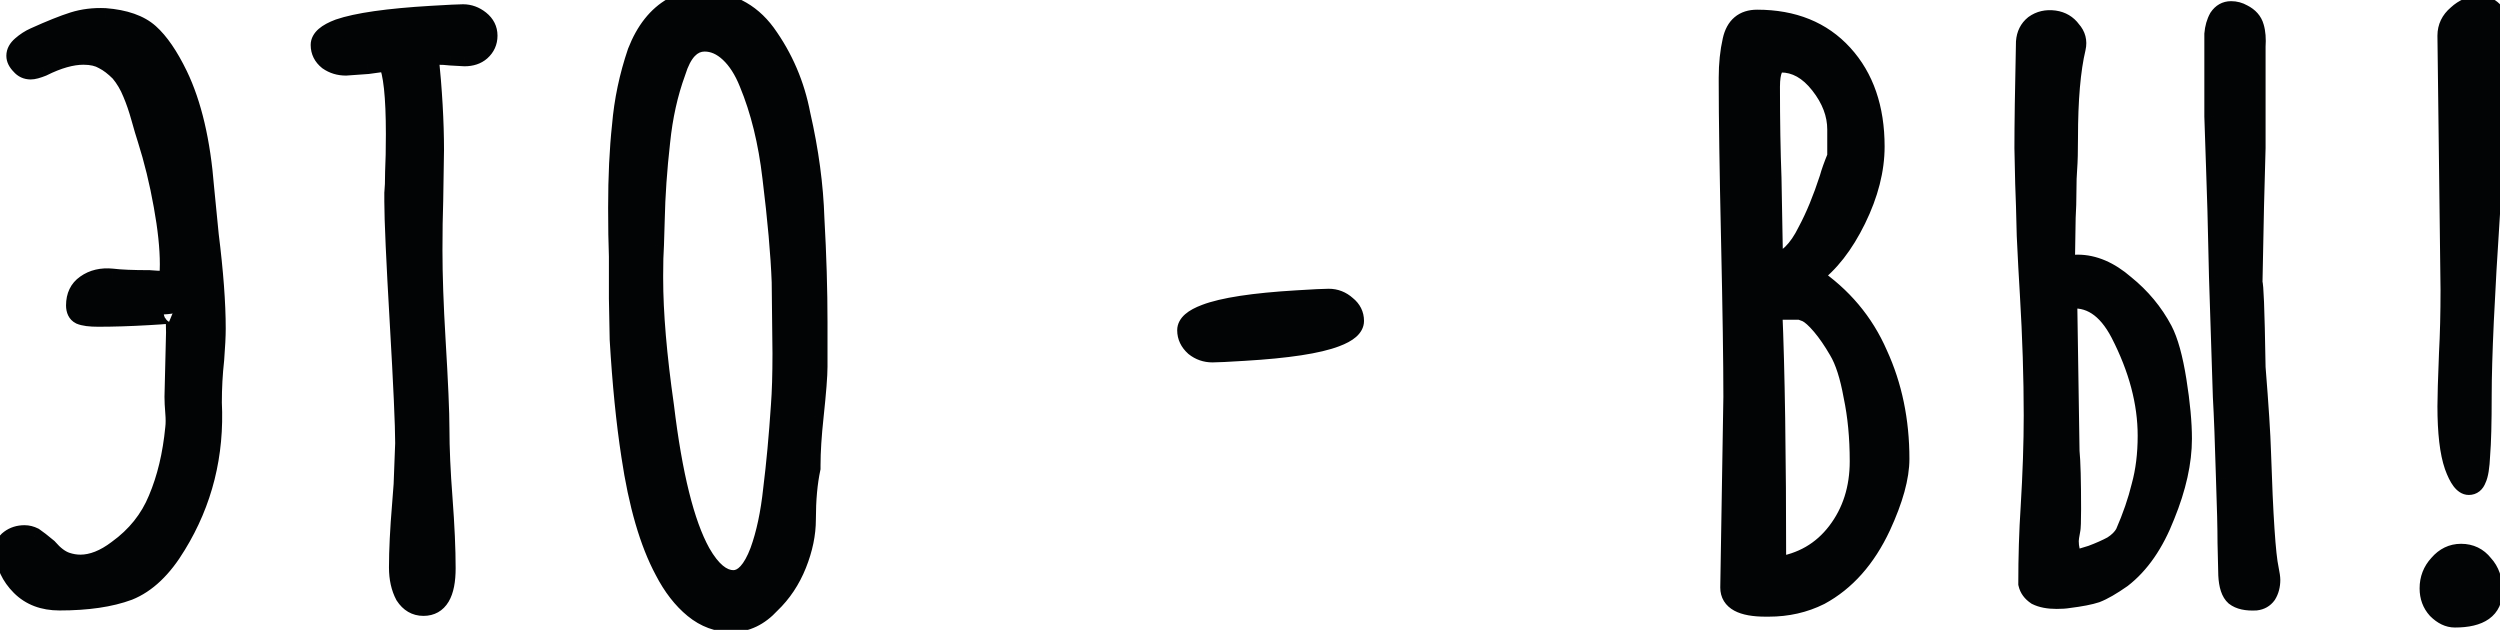
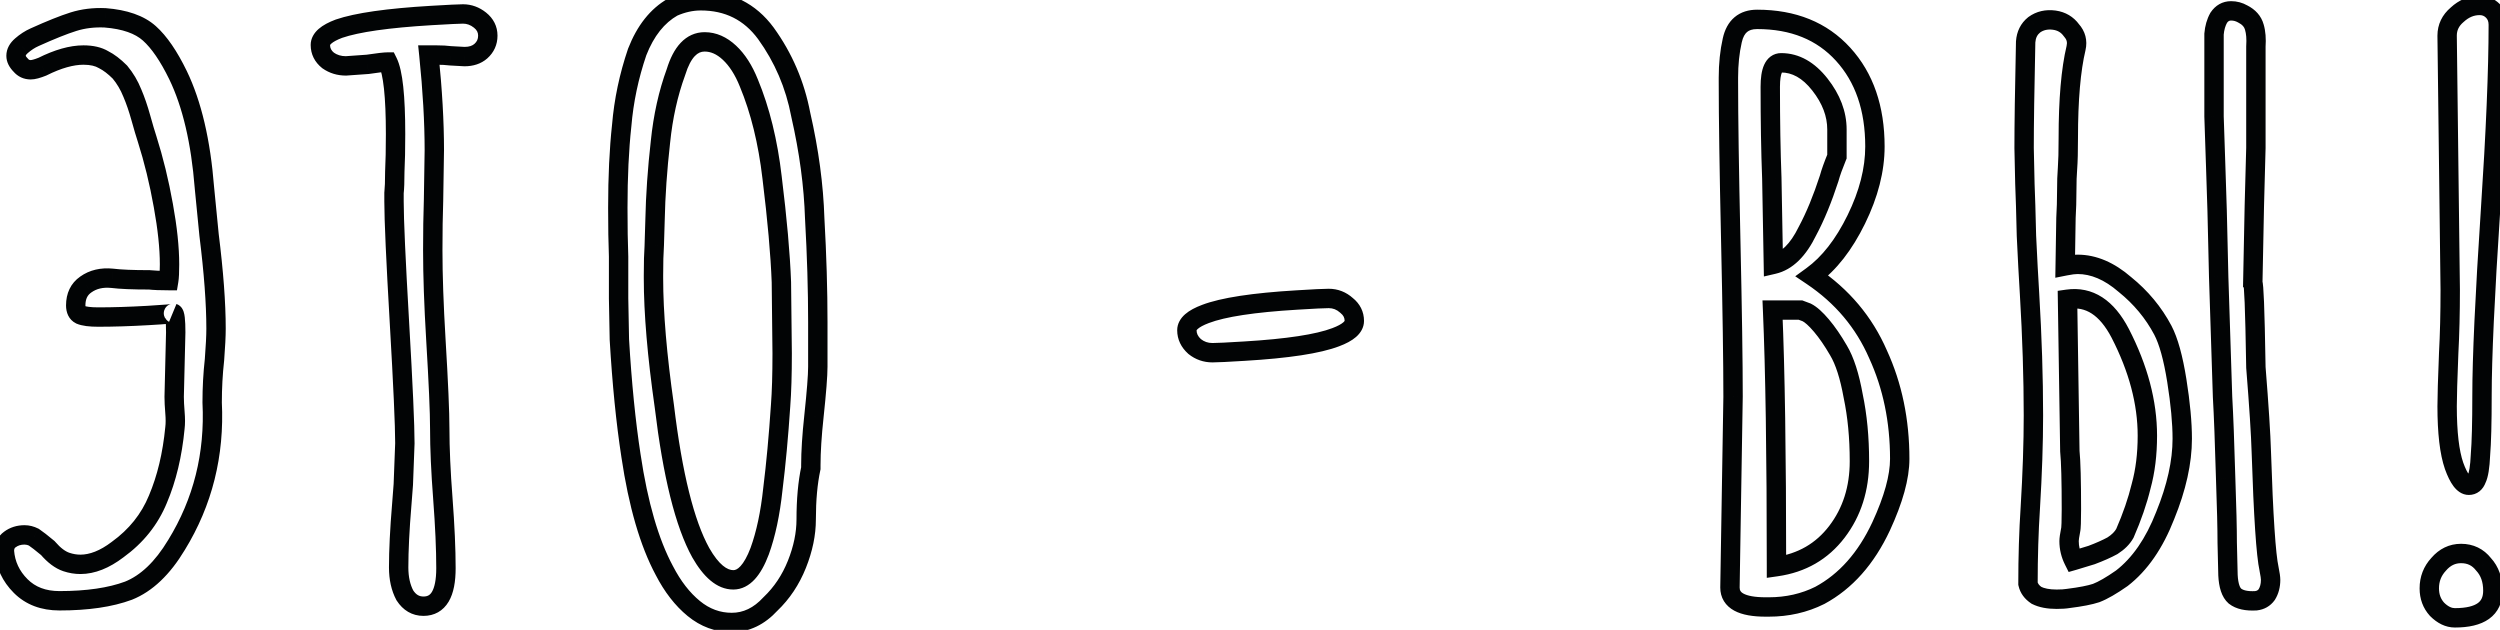
<svg xmlns="http://www.w3.org/2000/svg" width="258" height="65" viewBox="0 0 258 65" fill="none">
-   <path d="M6.135 62C4.481 62 3.148 61.493 2.135 60.48C1.121 59.467 0.561 58.267 0.455 56.88C0.455 56.347 0.641 55.947 1.015 55.68C1.441 55.36 1.948 55.2 2.535 55.2C2.855 55.2 3.175 55.28 3.495 55.44C3.815 55.653 4.295 56.027 4.935 56.56C5.575 57.307 6.215 57.787 6.855 58C7.335 58.16 7.815 58.24 8.295 58.24C9.521 58.24 10.801 57.733 12.135 56.72C14.055 55.333 15.441 53.6 16.295 51.52C17.201 49.387 17.788 46.933 18.055 44.16C18.108 43.733 18.108 43.2 18.055 42.56C18.001 41.92 17.975 41.387 17.975 40.96L18.135 34.32C18.135 33.04 18.055 32.373 17.895 32.32C18.001 32.373 17.121 32.453 15.255 32.56C13.388 32.667 11.681 32.72 10.135 32.72C9.281 32.72 8.668 32.64 8.295 32.48C7.975 32.32 7.815 32 7.815 31.52C7.815 30.56 8.161 29.84 8.855 29.36C9.601 28.827 10.508 28.613 11.575 28.72C12.428 28.827 13.708 28.88 15.415 28.88C15.895 28.933 16.561 28.96 17.415 28.96C17.468 28.64 17.495 28.08 17.495 27.28C17.495 25.573 17.281 23.547 16.855 21.2C16.428 18.8 15.868 16.507 15.175 14.32C15.015 13.84 14.801 13.12 14.535 12.16C14.268 11.2 13.975 10.347 13.655 9.6C13.335 8.8 12.908 8.08 12.375 7.44C11.788 6.853 11.228 6.427 10.695 6.16C10.161 5.84 9.468 5.68 8.615 5.68C7.388 5.68 5.975 6.08 4.375 6.88C3.841 7.093 3.441 7.2 3.175 7.2C2.748 7.2 2.401 7.04 2.135 6.72C1.815 6.4 1.655 6.08 1.655 5.76C1.655 5.387 1.841 5.04 2.215 4.72C2.641 4.347 3.095 4.053 3.575 3.84C5.228 3.093 6.561 2.56 7.575 2.24C8.588 1.92 9.681 1.787 10.855 1.84C12.881 2 14.401 2.533 15.415 3.44C16.428 4.347 17.415 5.787 18.375 7.76C19.815 10.747 20.721 14.613 21.095 19.36L21.575 24.24C22.055 28.08 22.295 31.307 22.295 33.92C22.295 34.667 22.241 35.733 22.135 37.12C21.975 38.56 21.895 40.027 21.895 41.52C22.161 46.907 20.935 51.813 18.215 56.24C16.775 58.64 15.121 60.213 13.255 60.96C11.388 61.653 9.015 62 6.135 62ZM43.702 62.56C42.902 62.56 42.262 62.187 41.782 61.44C41.355 60.64 41.142 59.68 41.142 58.56C41.142 56.8 41.248 54.64 41.462 52.08L41.622 50L41.782 45.76C41.782 43.893 41.595 39.733 41.222 33.28C40.848 26.827 40.662 22.667 40.662 20.8C40.662 20.64 40.662 20.347 40.662 19.92C40.715 19.44 40.742 18.72 40.742 17.76C40.795 16.693 40.822 15.387 40.822 13.84C40.822 9.947 40.555 7.467 40.022 6.4C39.702 6.4 39.008 6.48 37.942 6.64L35.702 6.8C35.008 6.8 34.395 6.613 33.862 6.24C33.328 5.813 33.062 5.28 33.062 4.64C33.062 4 33.702 3.44 34.982 2.96C36.848 2.32 40.022 1.867 44.502 1.6C46.315 1.493 47.408 1.44 47.782 1.44C48.422 1.44 49.008 1.653 49.542 2.08C50.075 2.507 50.342 3.04 50.342 3.68C50.342 4.32 50.102 4.853 49.622 5.28C49.195 5.653 48.635 5.84 47.942 5.84L46.502 5.76C46.075 5.707 45.595 5.68 45.062 5.68H44.262C44.635 9.307 44.822 12.587 44.822 15.52L44.742 20.64C44.688 22.187 44.662 23.92 44.662 25.84C44.662 28.4 44.768 31.467 44.982 35.04C45.248 39.467 45.382 42.533 45.382 44.24C45.382 46.267 45.488 48.667 45.702 51.44C45.915 54.267 46.022 56.667 46.022 58.64C46.022 61.253 45.248 62.56 43.702 62.56ZM75.519 64.24C74.079 64.24 72.772 63.76 71.599 62.8C70.426 61.84 69.412 60.533 68.559 58.88C67.012 56 65.866 52.053 65.119 47.04C64.586 43.573 64.186 39.573 63.919 35.04L63.839 30.8V26.48C63.786 25.093 63.759 23.413 63.759 21.44C63.759 18.24 63.892 15.413 64.159 12.96C64.372 10.4 64.906 7.867 65.759 5.36C66.612 3.173 67.839 1.627 69.439 0.72C70.399 0.293 71.359 0.08 72.319 0.08C75.146 0.08 77.386 1.2 79.039 3.44C80.852 5.947 82.052 8.747 82.639 11.84C83.492 15.573 83.972 19.147 84.079 22.56C84.292 26.347 84.399 29.92 84.399 33.28V37.84C84.399 38.747 84.266 40.453 83.999 42.96C83.786 44.933 83.679 46.613 83.679 48V48.32C83.359 49.813 83.199 51.573 83.199 53.6C83.199 55.093 82.879 56.64 82.239 58.24C81.599 59.84 80.692 61.2 79.519 62.32C78.346 63.6 77.012 64.24 75.519 64.24ZM75.679 59.84C76.746 59.84 77.652 58.853 78.399 56.88C79.039 55.12 79.492 52.987 79.759 50.48C80.079 47.92 80.346 45.04 80.559 41.84C80.666 40.453 80.719 38.667 80.719 36.48L80.639 29.12C80.532 26.24 80.212 22.64 79.679 18.32C79.252 14.64 78.452 11.387 77.279 8.56C76.746 7.227 76.079 6.187 75.279 5.44C74.479 4.693 73.626 4.32 72.719 4.32C71.386 4.32 70.399 5.36 69.759 7.44C68.959 9.627 68.426 12.027 68.159 14.64C67.839 17.467 67.652 20.16 67.599 22.72L67.519 25.36C67.466 26.107 67.439 27.12 67.439 28.4V28.72C67.439 32.293 67.812 36.693 68.559 41.92C69.412 49.013 70.666 54.053 72.319 57.04C73.386 58.907 74.506 59.84 75.679 59.84ZM125.126 36.4C124.433 36.4 123.819 36.187 123.286 35.76C122.753 35.28 122.486 34.72 122.486 34.08C122.486 33.44 123.126 32.88 124.406 32.4C126.219 31.707 129.366 31.227 133.846 30.96C135.553 30.853 136.646 30.8 137.126 30.8C137.819 30.8 138.433 31.04 138.966 31.52C139.499 31.947 139.766 32.48 139.766 33.12C139.766 33.76 139.126 34.32 137.846 34.8C136.033 35.493 132.886 35.973 128.406 36.24C126.699 36.347 125.606 36.4 125.126 36.4ZM182.212 62.64C179.758 62.64 178.532 61.973 178.532 60.64L178.692 50.8L178.852 40.96C178.852 37.387 178.772 31.973 178.612 24.72C178.452 17.52 178.372 12.107 178.372 8.48V8C178.372 6.613 178.505 5.333 178.772 4.16C179.092 2.72 179.945 2 181.332 2C185.065 2 188.025 3.2 190.212 5.6C192.398 8 193.492 11.173 193.492 15.12C193.492 17.52 192.852 20.027 191.572 22.64C190.292 25.253 188.772 27.2 187.012 28.48C190.105 30.56 192.372 33.253 193.812 36.56C195.305 39.813 196.052 43.413 196.052 47.36C196.052 49.227 195.412 51.547 194.132 54.32C192.585 57.627 190.478 60 187.812 61.44C186.212 62.24 184.452 62.64 182.532 62.64H182.212ZM183.012 27.28C184.398 26.96 185.572 25.813 186.532 23.84C187.332 22.347 188.078 20.533 188.772 18.4C188.932 17.813 189.198 17.067 189.572 16.16V13.36C189.572 11.76 188.985 10.213 187.812 8.72C186.638 7.227 185.305 6.48 183.812 6.48C183.065 6.48 182.692 7.307 182.692 8.96C182.692 12.48 182.745 15.627 182.852 18.4L183.012 27.28ZM183.332 58.48C185.945 58.107 188.025 56.907 189.572 54.88C191.118 52.853 191.892 50.427 191.892 47.6C191.892 45.147 191.678 42.907 191.252 40.88C190.878 38.8 190.372 37.227 189.732 36.16C189.145 35.147 188.558 34.293 187.972 33.6C187.385 32.907 186.878 32.453 186.452 32.24L185.812 32H182.932C183.198 38.133 183.332 46.96 183.332 58.48ZM234.168 58.72C234.274 59.253 234.328 59.627 234.328 59.84C234.328 60.427 234.194 60.933 233.928 61.36C233.661 61.733 233.288 61.947 232.808 62C231.848 62.053 231.128 61.893 230.648 61.52C230.221 61.147 229.981 60.427 229.928 59.36L229.848 56C229.848 54.56 229.794 52.347 229.688 49.36C229.581 45.627 229.474 42.827 229.368 40.96L228.968 28.56C228.861 23.387 228.754 19.467 228.648 16.8L228.488 12V6.4V3.52C228.541 2.88 228.701 2.32 228.968 1.84C229.288 1.36 229.714 1.12 230.248 1.12C230.674 1.12 231.074 1.227 231.448 1.44C232.088 1.76 232.488 2.213 232.648 2.8C232.808 3.333 232.861 4 232.808 4.8V15.28C232.701 18.587 232.594 23.227 232.488 29.2C232.541 29.253 232.594 29.92 232.648 31.2C232.701 32.48 232.754 34.72 232.808 37.92C233.128 41.92 233.314 44.827 233.368 46.64C233.581 53.253 233.848 57.28 234.168 58.72ZM223.208 34.08C223.794 35.2 224.274 36.933 224.648 39.28C225.021 41.627 225.208 43.627 225.208 45.28C225.208 47.68 224.621 50.32 223.448 53.2C222.328 56.08 220.834 58.24 218.968 59.68C217.901 60.427 217.021 60.933 216.328 61.2C215.688 61.413 214.728 61.6 213.448 61.76C213.128 61.813 212.728 61.84 212.248 61.84C211.394 61.84 210.701 61.707 210.168 61.44C209.688 61.12 209.394 60.72 209.288 60.24C209.288 57.467 209.368 54.853 209.528 52.4C209.741 48.88 209.848 45.707 209.848 42.88C209.848 38.987 209.714 34.8 209.448 30.32C209.341 28.613 209.234 26.613 209.128 24.32C209.074 21.973 209.021 20.187 208.968 18.96L208.888 15.28C208.888 12.88 208.941 9.227 209.048 4.32C209.101 3.573 209.394 2.987 209.928 2.56C210.514 2.133 211.208 1.973 212.008 2.08C212.754 2.187 213.341 2.533 213.768 3.12C214.248 3.653 214.408 4.267 214.248 4.96C213.714 7.2 213.448 10.293 213.448 14.24C213.448 15.627 213.421 16.667 213.368 17.36C213.314 18 213.288 18.8 213.288 19.76C213.288 20.667 213.261 21.573 213.208 22.48L213.128 27.44C213.661 27.333 214.088 27.28 214.408 27.28C216.061 27.28 217.688 27.973 219.288 29.36C220.941 30.693 222.248 32.267 223.208 34.08ZM219.288 55.04C220.034 53.333 220.594 51.707 220.968 50.16C221.394 48.613 221.608 46.88 221.608 44.96C221.608 41.547 220.674 38.027 218.808 34.4C217.421 31.733 215.608 30.56 213.368 30.88L213.608 46.56C213.714 47.627 213.768 49.627 213.768 52.56C213.768 53.787 213.741 54.507 213.688 54.72C213.581 55.253 213.528 55.627 213.528 55.84C213.528 56.533 213.688 57.2 214.008 57.84C214.381 57.733 214.994 57.547 215.848 57.28C216.701 56.96 217.421 56.64 218.008 56.32C218.594 55.947 219.021 55.52 219.288 55.04ZM254.783 50.08C254.249 50.08 253.743 49.413 253.263 48.08C252.783 46.693 252.543 44.64 252.543 41.92C252.543 40.96 252.596 39.147 252.703 36.48C252.809 34.507 252.863 32.32 252.863 29.92L252.703 16.8L252.543 3.68C252.543 2.827 252.889 2.107 253.583 1.52C254.276 0.88 255.049 0.56 255.903 0.56C256.436 0.56 256.889 0.747 257.263 1.12C257.636 1.493 257.823 1.973 257.823 2.56C257.823 7.253 257.556 13.627 257.023 21.68C256.436 30.587 256.143 36.96 256.143 40.8C256.143 43.627 256.089 45.68 255.983 46.96C255.929 48.187 255.796 49.013 255.583 49.44C255.423 49.867 255.156 50.08 254.783 50.08ZM253.343 63.76C252.703 63.76 252.089 63.467 251.503 62.88C250.969 62.293 250.703 61.573 250.703 60.72C250.703 59.76 251.023 58.933 251.663 58.24C252.303 57.493 253.076 57.12 253.983 57.12C254.943 57.12 255.716 57.493 256.303 58.24C256.943 58.933 257.263 59.84 257.263 60.96C257.263 62.827 255.956 63.76 253.343 63.76Z" fill="#020405" />
  <path d="M2.135 60.48L2.842 59.773L2.135 60.48ZM0.455 56.88H-0.545V56.918L-0.542 56.957L0.455 56.88ZM1.015 55.68L1.596 56.494L1.605 56.487L1.615 56.48L1.015 55.68ZM3.495 55.44L4.049 54.608L3.998 54.573L3.942 54.546L3.495 55.44ZM4.935 56.56L5.694 55.909L5.639 55.846L5.575 55.792L4.935 56.56ZM6.855 58L6.538 58.949L6.855 58ZM12.135 56.72L11.549 55.909L11.539 55.916L11.53 55.924L12.135 56.72ZM16.295 51.52L15.374 51.129L15.37 51.14L16.295 51.52ZM18.055 44.16L17.062 44.036L17.061 44.05L17.059 44.064L18.055 44.16ZM18.055 42.56L17.058 42.643L18.055 42.56ZM17.975 40.96L16.975 40.936L16.975 40.948V40.96H17.975ZM18.135 34.32L19.134 34.344L19.135 34.332V34.32H18.135ZM17.895 32.32L18.211 31.371L17.448 33.214L17.895 32.32ZM15.255 32.56L15.198 31.562H15.198L15.255 32.56ZM8.295 32.48L7.847 33.374L7.874 33.388L7.901 33.399L8.295 32.48ZM8.855 29.36L9.424 30.182L9.43 30.178L9.436 30.174L8.855 29.36ZM11.575 28.72L11.699 27.728L11.687 27.726L11.674 27.725L11.575 28.72ZM15.415 28.88L15.525 27.886L15.47 27.88H15.415V28.88ZM17.415 28.96V29.96H18.262L18.401 29.124L17.415 28.96ZM16.855 21.2L15.87 21.375L15.871 21.379L16.855 21.2ZM15.175 14.32L16.128 14.018L16.126 14.011L16.123 14.004L15.175 14.32ZM14.535 12.16L13.571 12.428L14.535 12.16ZM13.655 9.6L12.726 9.971L12.731 9.983L12.736 9.994L13.655 9.6ZM12.375 7.44L13.143 6.8L13.114 6.765L13.082 6.733L12.375 7.44ZM10.695 6.16L10.18 7.017L10.213 7.037L10.248 7.054L10.695 6.16ZM4.375 6.88L4.746 7.808L4.785 7.793L4.822 7.774L4.375 6.88ZM2.135 6.72L2.903 6.08L2.874 6.045L2.842 6.013L2.135 6.72ZM2.215 4.72L2.866 5.479L2.873 5.473L2.215 4.72ZM3.575 3.84L3.981 4.754L3.986 4.751L3.575 3.84ZM7.575 2.24L7.876 3.194L7.575 2.24ZM10.855 1.84L10.933 0.843L10.917 0.842L10.9 0.841L10.855 1.84ZM15.415 3.44L16.081 2.695L16.081 2.695L15.415 3.44ZM18.375 7.76L19.276 7.326L19.274 7.323L18.375 7.76ZM21.095 19.36L20.098 19.438L20.099 19.448L20.099 19.458L21.095 19.36ZM21.575 24.24L20.579 24.338L20.581 24.351L20.582 24.364L21.575 24.24ZM22.135 37.12L23.129 37.23L23.13 37.214L23.132 37.197L22.135 37.12ZM21.895 41.52H20.895V41.545L20.896 41.569L21.895 41.52ZM18.215 56.24L17.363 55.716L17.357 55.725L18.215 56.24ZM13.255 60.96L13.603 61.897L13.614 61.893L13.626 61.889L13.255 60.96ZM6.135 61C4.702 61 3.639 60.57 2.842 59.773L1.428 61.187C2.658 62.417 4.26 63 6.135 63V61ZM2.842 59.773C1.992 58.923 1.539 57.944 1.452 56.803L-0.542 56.957C-0.417 58.589 0.251 60.011 1.428 61.187L2.842 59.773ZM1.455 56.88C1.455 56.609 1.531 56.54 1.596 56.494L0.433 54.866C-0.248 55.353 -0.545 56.084 -0.545 56.88H1.455ZM1.615 56.48C1.851 56.303 2.142 56.2 2.535 56.2V54.2C1.754 54.2 1.032 54.417 0.415 54.88L1.615 56.48ZM2.535 56.2C2.682 56.2 2.85 56.236 3.047 56.334L3.942 54.546C3.5 54.324 3.027 54.2 2.535 54.2V56.2ZM2.94 56.272C3.213 56.454 3.658 56.798 4.295 57.328L5.575 55.792C4.931 55.256 4.417 54.853 4.049 54.608L2.94 56.272ZM4.175 57.211C4.883 58.036 5.665 58.658 6.538 58.949L7.171 57.051C6.764 56.916 6.267 56.577 5.694 55.909L4.175 57.211ZM6.538 58.949C7.115 59.141 7.702 59.24 8.295 59.24V57.24C7.928 57.24 7.554 57.179 7.171 57.051L6.538 58.949ZM8.295 59.24C9.807 59.24 11.295 58.614 12.74 57.516L11.53 55.924C10.308 56.853 9.235 57.24 8.295 57.24V59.24ZM12.72 57.531C14.783 56.041 16.292 54.161 17.22 51.9L15.37 51.14C14.591 53.038 13.326 54.626 11.549 55.909L12.72 57.531ZM17.215 51.911C18.169 49.667 18.776 47.111 19.05 44.256L17.059 44.064C16.8 46.756 16.234 49.106 15.374 51.129L17.215 51.911ZM19.047 44.284C19.112 43.764 19.108 43.156 19.051 42.477L17.058 42.643C17.108 43.244 17.104 43.703 17.062 44.036L19.047 44.284ZM19.051 42.477C18.999 41.852 18.975 41.349 18.975 40.96H16.975C16.975 41.424 17.003 41.988 17.058 42.643L19.051 42.477ZM18.974 40.984L19.134 34.344L17.135 34.296L16.975 40.936L18.974 40.984ZM19.135 34.32C19.135 33.669 19.115 33.135 19.068 32.741C19.045 32.55 19.01 32.344 18.948 32.159C18.918 32.067 18.867 31.938 18.779 31.808C18.695 31.684 18.518 31.474 18.211 31.371L17.578 33.269C17.311 33.179 17.172 33.002 17.123 32.93C17.07 32.851 17.052 32.793 17.051 32.791C17.049 32.786 17.065 32.837 17.082 32.979C17.115 33.252 17.135 33.691 17.135 34.32H19.135ZM17.448 33.214C17.399 33.19 17.256 33.116 17.128 32.958C16.968 32.764 16.831 32.431 16.944 32.048C17.033 31.745 17.234 31.584 17.301 31.534C17.387 31.47 17.462 31.436 17.494 31.422C17.599 31.378 17.675 31.37 17.62 31.38C17.566 31.389 17.442 31.404 17.224 31.424C16.802 31.462 16.129 31.508 15.198 31.562L15.312 33.558C16.247 33.505 16.948 33.458 17.405 33.416C17.627 33.396 17.82 33.374 17.96 33.35C18.001 33.343 18.143 33.32 18.282 33.26C18.323 33.243 18.406 33.205 18.496 33.138C18.569 33.084 18.772 32.919 18.863 32.612C18.976 32.227 18.838 31.89 18.676 31.692C18.544 31.531 18.397 31.453 18.342 31.426L17.448 33.214ZM15.198 31.562C13.346 31.667 11.659 31.72 10.135 31.72V33.72C11.704 33.72 13.43 33.666 15.312 33.558L15.198 31.562ZM10.135 31.72C9.3 31.72 8.863 31.635 8.689 31.561L7.901 33.399C8.473 33.645 9.262 33.72 10.135 33.72V31.72ZM8.742 31.586C8.753 31.591 8.772 31.603 8.792 31.623C8.812 31.643 8.824 31.662 8.829 31.673C8.834 31.683 8.83 31.679 8.825 31.654C8.82 31.629 8.815 31.585 8.815 31.52H6.815C6.815 32.228 7.072 32.987 7.847 33.374L8.742 31.586ZM8.815 31.52C8.815 30.835 9.041 30.447 9.424 30.182L8.285 28.538C7.282 29.233 6.815 30.285 6.815 31.52H8.815ZM9.436 30.174C9.953 29.805 10.607 29.628 11.475 29.715L11.674 27.725C10.409 27.599 9.25 27.849 8.273 28.546L9.436 30.174ZM11.451 29.712C12.368 29.827 13.698 29.88 15.415 29.88V27.88C13.717 27.88 12.488 27.826 11.699 27.728L11.451 29.712ZM15.304 29.874C15.838 29.933 16.548 29.96 17.415 29.96V27.96C16.575 27.96 15.951 27.933 15.525 27.886L15.304 29.874ZM18.401 29.124C18.47 28.714 18.495 28.078 18.495 27.28H16.495C16.495 28.082 16.466 28.566 16.428 28.796L18.401 29.124ZM18.495 27.28C18.495 25.495 18.272 23.405 17.839 21.021L15.871 21.379C16.291 23.688 16.495 25.652 16.495 27.28H18.495ZM17.839 21.025C17.405 18.585 16.835 16.249 16.128 14.018L14.222 14.622C14.901 16.765 15.451 19.015 15.87 21.375L17.839 21.025ZM16.123 14.004C15.972 13.549 15.764 12.848 15.498 11.892L13.571 12.428C13.839 13.392 14.058 14.131 14.226 14.636L16.123 14.004ZM15.498 11.892C15.222 10.899 14.915 10.002 14.574 9.206L12.736 9.994C13.034 10.692 13.314 11.501 13.571 12.428L15.498 11.892ZM14.583 9.229C14.226 8.335 13.746 7.523 13.143 6.8L11.607 8.08C12.07 8.637 12.444 9.265 12.726 9.971L14.583 9.229ZM13.082 6.733C12.447 6.098 11.801 5.595 11.142 5.266L10.248 7.054C10.655 7.258 11.13 7.609 11.668 8.147L13.082 6.733ZM11.209 5.303C10.473 4.861 9.585 4.68 8.615 4.68V6.68C9.352 6.68 9.85 6.819 10.18 7.017L11.209 5.303ZM8.615 4.68C7.178 4.68 5.607 5.146 3.927 5.986L4.822 7.774C6.342 7.014 7.598 6.68 8.615 6.68V4.68ZM4.003 5.952C3.483 6.16 3.236 6.2 3.175 6.2V8.2C3.647 8.2 4.199 8.027 4.746 7.808L4.003 5.952ZM3.175 6.2C3.036 6.2 2.974 6.165 2.903 6.08L1.366 7.36C1.828 7.914 2.46 8.2 3.175 8.2V6.2ZM2.842 6.013C2.631 5.802 2.655 5.721 2.655 5.76H0.655C0.655 6.439 0.999 6.998 1.428 7.427L2.842 6.013ZM2.655 5.76C2.655 5.748 2.656 5.73 2.675 5.694C2.698 5.652 2.75 5.578 2.865 5.479L1.564 3.961C1.044 4.407 0.655 5.009 0.655 5.76H2.655ZM2.873 5.473C3.23 5.16 3.6 4.923 3.981 4.754L3.169 2.926C2.59 3.183 2.052 3.533 1.556 3.967L2.873 5.473ZM3.986 4.751C5.625 4.011 6.917 3.496 7.876 3.194L7.274 1.286C6.205 1.624 4.831 2.175 3.163 2.929L3.986 4.751ZM7.876 3.194C8.766 2.912 9.741 2.79 10.809 2.839L10.9 0.841C9.622 0.783 8.41 0.928 7.274 1.286L7.876 3.194ZM10.776 2.837C12.687 2.988 13.961 3.481 14.748 4.185L16.081 2.695C14.842 1.586 13.075 1.012 10.933 0.843L10.776 2.837ZM14.748 4.185C15.623 4.968 16.542 6.278 17.475 8.197L19.274 7.323C18.288 5.295 17.233 3.725 16.081 2.695L14.748 4.185ZM17.474 8.194C18.842 11.032 19.73 14.766 20.098 19.438L22.092 19.282C21.712 14.461 20.787 10.461 19.276 7.326L17.474 8.194ZM20.099 19.458L20.579 24.338L22.57 24.142L22.09 19.262L20.099 19.458ZM20.582 24.364C21.059 28.18 21.295 31.363 21.295 33.92H23.295C23.295 31.251 23.05 27.98 22.567 24.116L20.582 24.364ZM21.295 33.92C21.295 34.628 21.244 35.664 21.138 37.043L23.132 37.197C23.239 35.802 23.295 34.705 23.295 33.92H21.295ZM21.141 37.01C20.977 38.487 20.895 39.991 20.895 41.52H22.895C22.895 40.062 22.973 38.633 23.129 37.23L21.141 37.01ZM20.896 41.569C21.153 46.763 19.973 51.468 17.363 55.717L19.067 56.764C21.896 52.158 23.17 47.05 22.893 41.471L20.896 41.569ZM17.357 55.725C15.986 58.01 14.481 59.392 12.883 60.032L13.626 61.889C15.762 61.034 17.563 59.27 19.072 56.755L17.357 55.725ZM12.906 60.023C11.189 60.66 8.944 61 6.135 61V63C9.085 63 11.587 62.646 13.603 61.897L12.906 60.023ZM41.782 61.44L40.899 61.911L40.918 61.947L40.94 61.981L41.782 61.44ZM41.462 52.08L42.458 52.163L42.459 52.157L41.462 52.08ZM41.622 50L42.619 50.077L42.62 50.057L42.621 50.038L41.622 50ZM41.782 45.76L42.781 45.798L42.782 45.779V45.76H41.782ZM41.222 33.28L40.223 33.338L41.222 33.28ZM40.662 19.92L39.668 19.81L39.662 19.865V19.92H40.662ZM40.742 17.76L39.743 17.71L39.742 17.735V17.76H40.742ZM40.022 6.4L40.916 5.953L40.64 5.4H40.022V6.4ZM37.942 6.64L38.013 7.637L38.051 7.635L38.09 7.629L37.942 6.64ZM35.702 6.8V7.8H35.737L35.773 7.797L35.702 6.8ZM33.862 6.24L33.237 7.021L33.262 7.041L33.288 7.059L33.862 6.24ZM34.982 2.96L34.657 2.014L34.644 2.019L34.63 2.024L34.982 2.96ZM44.502 1.6L44.443 0.602L44.442 0.602L44.502 1.6ZM49.542 2.08L48.917 2.861L48.917 2.861L49.542 2.08ZM49.622 5.28L50.28 6.033L50.286 6.027L49.622 5.28ZM47.942 5.84L47.886 6.838L47.914 6.84H47.942V5.84ZM46.502 5.76L46.377 6.752L46.412 6.757L46.446 6.758L46.502 5.76ZM44.262 5.68V4.68H43.153L43.267 5.782L44.262 5.68ZM44.822 15.52L45.821 15.536L45.822 15.528V15.52H44.822ZM44.742 20.64L45.741 20.674L45.741 20.665L45.741 20.656L44.742 20.64ZM44.982 35.04L43.983 35.1L43.983 35.1L44.982 35.04ZM45.702 51.44L46.699 51.365L46.699 51.363L45.702 51.44ZM43.702 61.56C43.284 61.56 42.943 61.397 42.623 60.899L40.94 61.981C41.581 62.977 42.519 63.56 43.702 63.56V61.56ZM42.664 60.969C42.331 60.344 42.142 59.554 42.142 58.56H40.142C40.142 59.806 40.379 60.935 40.899 61.911L42.664 60.969ZM42.142 58.56C42.142 56.837 42.246 54.707 42.458 52.163L40.465 51.997C40.25 54.573 40.142 56.763 40.142 58.56H42.142ZM42.459 52.157L42.619 50.077L40.624 49.923L40.465 52.003L42.459 52.157ZM42.621 50.038L42.781 45.798L40.782 45.722L40.622 49.962L42.621 50.038ZM42.782 45.76C42.782 43.859 42.593 39.668 42.22 33.222L40.223 33.338C40.597 39.799 40.782 43.928 40.782 45.76H42.782ZM42.22 33.222C41.846 26.761 41.662 22.632 41.662 20.8H39.662C39.662 22.701 39.85 26.892 40.223 33.338L42.22 33.222ZM41.662 20.8C41.662 20.8 41.662 20.799 41.662 20.799C41.662 20.799 41.662 20.798 41.662 20.798C41.662 20.798 41.662 20.797 41.662 20.797C41.662 20.797 41.662 20.797 41.662 20.796C41.662 20.796 41.662 20.796 41.662 20.795C41.662 20.795 41.662 20.795 41.662 20.794C41.662 20.794 41.662 20.794 41.662 20.793C41.662 20.793 41.662 20.793 41.662 20.792C41.662 20.792 41.662 20.792 41.662 20.791C41.662 20.791 41.662 20.791 41.662 20.791C41.662 20.79 41.662 20.79 41.662 20.79C41.662 20.789 41.662 20.789 41.662 20.788C41.662 20.788 41.662 20.788 41.662 20.788C41.662 20.787 41.662 20.787 41.662 20.787C41.662 20.786 41.662 20.786 41.662 20.786C41.662 20.785 41.662 20.785 41.662 20.785C41.662 20.784 41.662 20.784 41.662 20.784C41.662 20.783 41.662 20.783 41.662 20.783C41.662 20.782 41.662 20.782 41.662 20.782C41.662 20.781 41.662 20.781 41.662 20.781C41.662 20.78 41.662 20.78 41.662 20.78C41.662 20.779 41.662 20.779 41.662 20.779C41.662 20.778 41.662 20.778 41.662 20.778C41.662 20.777 41.662 20.777 41.662 20.777C41.662 20.776 41.662 20.776 41.662 20.776C41.662 20.775 41.662 20.775 41.662 20.775C41.662 20.774 41.662 20.774 41.662 20.774C41.662 20.773 41.662 20.773 41.662 20.773C41.662 20.772 41.662 20.772 41.662 20.771C41.662 20.771 41.662 20.771 41.662 20.77C41.662 20.77 41.662 20.77 41.662 20.77C41.662 20.769 41.662 20.769 41.662 20.768C41.662 20.768 41.662 20.768 41.662 20.767C41.662 20.767 41.662 20.767 41.662 20.766C41.662 20.766 41.662 20.766 41.662 20.765C41.662 20.765 41.662 20.765 41.662 20.764C41.662 20.764 41.662 20.764 41.662 20.763C41.662 20.763 41.662 20.762 41.662 20.762C41.662 20.762 41.662 20.762 41.662 20.761C41.662 20.761 41.662 20.76 41.662 20.76C41.662 20.76 41.662 20.759 41.662 20.759C41.662 20.759 41.662 20.758 41.662 20.758C41.662 20.758 41.662 20.757 41.662 20.757C41.662 20.756 41.662 20.756 41.662 20.756C41.662 20.755 41.662 20.755 41.662 20.755C41.662 20.754 41.662 20.754 41.662 20.754C41.662 20.753 41.662 20.753 41.662 20.753C41.662 20.752 41.662 20.752 41.662 20.752C41.662 20.751 41.662 20.751 41.662 20.75C41.662 20.75 41.662 20.75 41.662 20.749C41.662 20.749 41.662 20.749 41.662 20.748C41.662 20.748 41.662 20.747 41.662 20.747C41.662 20.747 41.662 20.746 41.662 20.746C41.662 20.746 41.662 20.745 41.662 20.745C41.662 20.745 41.662 20.744 41.662 20.744C41.662 20.744 41.662 20.743 41.662 20.743C41.662 20.742 41.662 20.742 41.662 20.742C41.662 20.741 41.662 20.741 41.662 20.741C41.662 20.74 41.662 20.74 41.662 20.739C41.662 20.739 41.662 20.739 41.662 20.738C41.662 20.738 41.662 20.738 41.662 20.737C41.662 20.737 41.662 20.736 41.662 20.736C41.662 20.736 41.662 20.735 41.662 20.735C41.662 20.735 41.662 20.734 41.662 20.734C41.662 20.733 41.662 20.733 41.662 20.733C41.662 20.732 41.662 20.732 41.662 20.732C41.662 20.731 41.662 20.731 41.662 20.73C41.662 20.73 41.662 20.73 41.662 20.729C41.662 20.729 41.662 20.728 41.662 20.728C41.662 20.728 41.662 20.727 41.662 20.727C41.662 20.727 41.662 20.726 41.662 20.726C41.662 20.725 41.662 20.725 41.662 20.725C41.662 20.724 41.662 20.724 41.662 20.723C41.662 20.723 41.662 20.723 41.662 20.722C41.662 20.722 41.662 20.721 41.662 20.721C41.662 20.721 41.662 20.72 41.662 20.72C41.662 20.72 41.662 20.719 41.662 20.719C41.662 20.718 41.662 20.718 41.662 20.718C41.662 20.717 41.662 20.717 41.662 20.716C41.662 20.716 41.662 20.716 41.662 20.715C41.662 20.715 41.662 20.714 41.662 20.714C41.662 20.714 41.662 20.713 41.662 20.713C41.662 20.712 41.662 20.712 41.662 20.712C41.662 20.711 41.662 20.711 41.662 20.71C41.662 20.71 41.662 20.71 41.662 20.709C41.662 20.709 41.662 20.709 41.662 20.708C41.662 20.708 41.662 20.707 41.662 20.707C41.662 20.706 41.662 20.706 41.662 20.706C41.662 20.705 41.662 20.705 41.662 20.704C41.662 20.704 41.662 20.704 41.662 20.703C41.662 20.703 41.662 20.703 41.662 20.702C41.662 20.702 41.662 20.701 41.662 20.701C41.662 20.7 41.662 20.7 41.662 20.7C41.662 20.699 41.662 20.699 41.662 20.698C41.662 20.698 41.662 20.698 41.662 20.697C41.662 20.697 41.662 20.696 41.662 20.696C41.662 20.695 41.662 20.695 41.662 20.695C41.662 20.694 41.662 20.694 41.662 20.694C41.662 20.693 41.662 20.693 41.662 20.692C41.662 20.692 41.662 20.691 41.662 20.691C41.662 20.691 41.662 20.69 41.662 20.69C41.662 20.689 41.662 20.689 41.662 20.689C41.662 20.688 41.662 20.688 41.662 20.687C41.662 20.687 41.662 20.686 41.662 20.686C41.662 20.686 41.662 20.685 41.662 20.685C41.662 20.684 41.662 20.684 41.662 20.683C41.662 20.683 41.662 20.683 41.662 20.682C41.662 20.682 41.662 20.681 41.662 20.681C41.662 20.68 41.662 20.68 41.662 20.68C41.662 20.679 41.662 20.679 41.662 20.678C41.662 20.678 41.662 20.678 41.662 20.677C41.662 20.677 41.662 20.676 41.662 20.676C41.662 20.675 41.662 20.675 41.662 20.675C41.662 20.674 41.662 20.674 41.662 20.673C41.662 20.673 41.662 20.672 41.662 20.672C41.662 20.672 41.662 20.671 41.662 20.671C41.662 20.67 41.662 20.67 41.662 20.669C41.662 20.669 41.662 20.669 41.662 20.668C41.662 20.668 41.662 20.667 41.662 20.667C41.662 20.666 41.662 20.666 41.662 20.666C41.662 20.665 41.662 20.665 41.662 20.664C41.662 20.664 41.662 20.663 41.662 20.663C41.662 20.663 41.662 20.662 41.662 20.662C41.662 20.661 41.662 20.661 41.662 20.66C41.662 20.66 41.662 20.659 41.662 20.659C41.662 20.659 41.662 20.658 41.662 20.658C41.662 20.657 41.662 20.657 41.662 20.656C41.662 20.656 41.662 20.655 41.662 20.655C41.662 20.655 41.662 20.654 41.662 20.654C41.662 20.653 41.662 20.653 41.662 20.652C41.662 20.652 41.662 20.651 41.662 20.651C41.662 20.651 41.662 20.65 41.662 20.65C41.662 20.649 41.662 20.649 41.662 20.648C41.662 20.648 41.662 20.647 41.662 20.647C41.662 20.646 41.662 20.646 41.662 20.646C41.662 20.645 41.662 20.645 41.662 20.644C41.662 20.644 41.662 20.643 41.662 20.643C41.662 20.642 41.662 20.642 41.662 20.642C41.662 20.641 41.662 20.641 41.662 20.64C41.662 20.64 41.662 20.639 41.662 20.639C41.662 20.638 41.662 20.638 41.662 20.637C41.662 20.637 41.662 20.637 41.662 20.636C41.662 20.636 41.662 20.635 41.662 20.635C41.662 20.634 41.662 20.634 41.662 20.633C41.662 20.633 41.662 20.632 41.662 20.632C41.662 20.631 41.662 20.631 41.662 20.631C41.662 20.63 41.662 20.63 41.662 20.629C41.662 20.629 41.662 20.628 41.662 20.628C41.662 20.627 41.662 20.627 41.662 20.626C41.662 20.626 41.662 20.625 41.662 20.625C41.662 20.625 41.662 20.624 41.662 20.624C41.662 20.623 41.662 20.623 41.662 20.622C41.662 20.622 41.662 20.621 41.662 20.621C41.662 20.62 41.662 20.62 41.662 20.619C41.662 20.619 41.662 20.619 41.662 20.618C41.662 20.618 41.662 20.617 41.662 20.617C41.662 20.616 41.662 20.616 41.662 20.615C41.662 20.615 41.662 20.614 41.662 20.614C41.662 20.613 41.662 20.613 41.662 20.612C41.662 20.612 41.662 20.611 41.662 20.611C41.662 20.61 41.662 20.61 41.662 20.61C41.662 20.609 41.662 20.609 41.662 20.608C41.662 20.608 41.662 20.607 41.662 20.607C41.662 20.606 41.662 20.606 41.662 20.605C41.662 20.605 41.662 20.604 41.662 20.604C41.662 20.603 41.662 20.603 41.662 20.602C41.662 20.602 41.662 20.601 41.662 20.601C41.662 20.6 41.662 20.6 41.662 20.599C41.662 20.599 41.662 20.599 41.662 20.598C41.662 20.598 41.662 20.597 41.662 20.596C41.662 20.596 41.662 20.596 41.662 20.595C41.662 20.595 41.662 20.594 41.662 20.594C41.662 20.593 41.662 20.593 41.662 20.592C41.662 20.592 41.662 20.591 41.662 20.591C41.662 20.59 41.662 20.59 41.662 20.589C41.662 20.589 41.662 20.588 41.662 20.588C41.662 20.587 41.662 20.587 41.662 20.586C41.662 20.586 41.662 20.585 41.662 20.585C41.662 20.584 41.662 20.584 41.662 20.583C41.662 20.583 41.662 20.582 41.662 20.582C41.662 20.581 41.662 20.581 41.662 20.58C41.662 20.58 41.662 20.579 41.662 20.579C41.662 20.578 41.662 20.578 41.662 20.577C41.662 20.577 41.662 20.576 41.662 20.576C41.662 20.575 41.662 20.575 41.662 20.574C41.662 20.574 41.662 20.573 41.662 20.573C41.662 20.572 41.662 20.572 41.662 20.571C41.662 20.571 41.662 20.57 41.662 20.57C41.662 20.569 41.662 20.569 41.662 20.568C41.662 20.568 41.662 20.567 41.662 20.567C41.662 20.566 41.662 20.566 41.662 20.565C41.662 20.565 41.662 20.564 41.662 20.564C41.662 20.563 41.662 20.563 41.662 20.562C41.662 20.562 41.662 20.561 41.662 20.561C41.662 20.56 41.662 20.56 41.662 20.559C41.662 20.559 41.662 20.558 41.662 20.558C41.662 20.557 41.662 20.557 41.662 20.556C41.662 20.556 41.662 20.555 41.662 20.555C41.662 20.554 41.662 20.553 41.662 20.553C41.662 20.552 41.662 20.552 41.662 20.552C41.662 20.551 41.662 20.55 41.662 20.55C41.662 20.549 41.662 20.549 41.662 20.548C41.662 20.548 41.662 20.547 41.662 20.547C41.662 20.546 41.662 20.546 41.662 20.545C41.662 20.545 41.662 20.544 41.662 20.544C41.662 20.543 41.662 20.543 41.662 20.542C41.662 20.542 41.662 20.541 41.662 20.541C41.662 20.54 41.662 20.54 41.662 20.539C41.662 20.538 41.662 20.538 41.662 20.537C41.662 20.537 41.662 20.536 41.662 20.536C41.662 20.535 41.662 20.535 41.662 20.534C41.662 20.534 41.662 20.533 41.662 20.533C41.662 20.532 41.662 20.532 41.662 20.531C41.662 20.531 41.662 20.53 41.662 20.529C41.662 20.529 41.662 20.528 41.662 20.528C41.662 20.527 41.662 20.527 41.662 20.526C41.662 20.526 41.662 20.525 41.662 20.525C41.662 20.524 41.662 20.524 41.662 20.523C41.662 20.523 41.662 20.522 41.662 20.521C41.662 20.521 41.662 20.52 41.662 20.52C41.662 20.519 41.662 20.519 41.662 20.518C41.662 20.518 41.662 20.517 41.662 20.517C41.662 20.516 41.662 20.516 41.662 20.515C41.662 20.515 41.662 20.514 41.662 20.513C41.662 20.513 41.662 20.512 41.662 20.512C41.662 20.511 41.662 20.511 41.662 20.51C41.662 20.51 41.662 20.509 41.662 20.509C41.662 20.508 41.662 20.508 41.662 20.507C41.662 20.506 41.662 20.506 41.662 20.505C41.662 20.505 41.662 20.504 41.662 20.504C41.662 20.503 41.662 20.503 41.662 20.502C41.662 20.502 41.662 20.501 41.662 20.5C41.662 20.5 41.662 20.499 41.662 20.499C41.662 20.498 41.662 20.498 41.662 20.497C41.662 20.497 41.662 20.496 41.662 20.495C41.662 20.495 41.662 20.494 41.662 20.494C41.662 20.493 41.662 20.493 41.662 20.492C41.662 20.492 41.662 20.491 41.662 20.49C41.662 20.49 41.662 20.489 41.662 20.489C41.662 20.488 41.662 20.488 41.662 20.487C41.662 20.487 41.662 20.486 41.662 20.485C41.662 20.485 41.662 20.484 41.662 20.484C41.662 20.483 41.662 20.483 41.662 20.482C41.662 20.482 41.662 20.481 41.662 20.48C41.662 20.48 41.662 20.479 41.662 20.479C41.662 20.478 41.662 20.478 41.662 20.477C41.662 20.477 41.662 20.476 41.662 20.475C41.662 20.475 41.662 20.474 41.662 20.474C41.662 20.473 41.662 20.473 41.662 20.472C41.662 20.471 41.662 20.471 41.662 20.47C41.662 20.47 41.662 20.469 41.662 20.469C41.662 20.468 41.662 20.467 41.662 20.467C41.662 20.466 41.662 20.466 41.662 20.465C41.662 20.465 41.662 20.464 41.662 20.463C41.662 20.463 41.662 20.462 41.662 20.462C41.662 20.461 41.662 20.461 41.662 20.46C41.662 20.459 41.662 20.459 41.662 20.458C41.662 20.458 41.662 20.457 41.662 20.457C41.662 20.456 41.662 20.455 41.662 20.455C41.662 20.454 41.662 20.454 41.662 20.453C41.662 20.453 41.662 20.452 41.662 20.451C41.662 20.451 41.662 20.45 41.662 20.45C41.662 20.449 41.662 20.448 41.662 20.448C41.662 20.447 41.662 20.447 41.662 20.446C41.662 20.446 41.662 20.445 41.662 20.444C41.662 20.444 41.662 20.443 41.662 20.443C41.662 20.442 41.662 20.442 41.662 20.441C41.662 20.44 41.662 20.44 41.662 20.439C41.662 20.439 41.662 20.438 41.662 20.437C41.662 20.437 41.662 20.436 41.662 20.436C41.662 20.435 41.662 20.434 41.662 20.434C41.662 20.433 41.662 20.433 41.662 20.432C41.662 20.431 41.662 20.431 41.662 20.43C41.662 20.43 41.662 20.429 41.662 20.429C41.662 20.428 41.662 20.427 41.662 20.427C41.662 20.426 41.662 20.426 41.662 20.425C41.662 20.424 41.662 20.424 41.662 20.423C41.662 20.423 41.662 20.422 41.662 20.421C41.662 20.421 41.662 20.42 41.662 20.42C41.662 20.419 41.662 20.419 41.662 20.418C41.662 20.417 41.662 20.417 41.662 20.416C41.662 20.416 41.662 20.415 41.662 20.414C41.662 20.414 41.662 20.413 41.662 20.413C41.662 20.412 41.662 20.411 41.662 20.411C41.662 20.41 41.662 20.41 41.662 20.409C41.662 20.408 41.662 20.408 41.662 20.407C41.662 20.407 41.662 20.406 41.662 20.405C41.662 20.405 41.662 20.404 41.662 20.403C41.662 20.403 41.662 20.402 41.662 20.402C41.662 20.401 41.662 20.4 41.662 20.4C41.662 20.399 41.662 20.399 41.662 20.398C41.662 20.397 41.662 20.397 41.662 20.396C41.662 20.395 41.662 20.395 41.662 20.394C41.662 20.394 41.662 20.393 41.662 20.392C41.662 20.392 41.662 20.391 41.662 20.391C41.662 20.39 41.662 20.389 41.662 20.389C41.662 20.388 41.662 20.388 41.662 20.387C41.662 20.386 41.662 20.386 41.662 20.385C41.662 20.384 41.662 20.384 41.662 20.383C41.662 20.383 41.662 20.382 41.662 20.381C41.662 20.381 41.662 20.38 41.662 20.38C41.662 20.379 41.662 20.378 41.662 20.378C41.662 20.377 41.662 20.377 41.662 20.376C41.662 20.375 41.662 20.375 41.662 20.374C41.662 20.373 41.662 20.373 41.662 20.372C41.662 20.372 41.662 20.371 41.662 20.37C41.662 20.37 41.662 20.369 41.662 20.368C41.662 20.368 41.662 20.367 41.662 20.366C41.662 20.366 41.662 20.365 41.662 20.365C41.662 20.364 41.662 20.363 41.662 20.363C41.662 20.362 41.662 20.361 41.662 20.361C41.662 20.36 41.662 20.36 41.662 20.359C41.662 20.358 41.662 20.358 41.662 20.357C41.662 20.356 41.662 20.356 41.662 20.355C41.662 20.355 41.662 20.354 41.662 20.353C41.662 20.353 41.662 20.352 41.662 20.351C41.662 20.351 41.662 20.35 41.662 20.349C41.662 20.349 41.662 20.348 41.662 20.348C41.662 20.347 41.662 20.346 41.662 20.346C41.662 20.345 41.662 20.344 41.662 20.344C41.662 20.343 41.662 20.343 41.662 20.342C41.662 20.341 41.662 20.341 41.662 20.34C41.662 20.339 41.662 20.339 41.662 20.338C41.662 20.337 41.662 20.337 41.662 20.336C41.662 20.335 41.662 20.335 41.662 20.334C41.662 20.334 41.662 20.333 41.662 20.332C41.662 20.332 41.662 20.331 41.662 20.33C41.662 20.33 41.662 20.329 41.662 20.328C41.662 20.328 41.662 20.327 41.662 20.326C41.662 20.326 41.662 20.325 41.662 20.325C41.662 20.324 41.662 20.323 41.662 20.323C41.662 20.322 41.662 20.321 41.662 20.321C41.662 20.32 41.662 20.319 41.662 20.319C41.662 20.318 41.662 20.317 41.662 20.317C41.662 20.316 41.662 20.315 41.662 20.315C41.662 20.314 41.662 20.313 41.662 20.313C41.662 20.312 41.662 20.311 41.662 20.311C41.662 20.31 41.662 20.309 41.662 20.309C41.662 20.308 41.662 20.308 41.662 20.307C41.662 20.306 41.662 20.305 41.662 20.305C41.662 20.304 41.662 20.303 41.662 20.303C41.662 20.302 41.662 20.302 41.662 20.301C41.662 20.3 41.662 20.3 41.662 20.299C41.662 20.298 41.662 20.298 41.662 20.297C41.662 20.296 41.662 20.296 41.662 20.295C41.662 20.294 41.662 20.294 41.662 20.293C41.662 20.292 41.662 20.292 41.662 20.291C41.662 20.29 41.662 20.29 41.662 20.289C41.662 20.288 41.662 20.288 41.662 20.287C41.662 20.286 41.662 20.286 41.662 20.285C41.662 20.284 41.662 20.284 41.662 20.283C41.662 20.282 41.662 20.282 41.662 20.281C41.662 20.28 41.662 20.28 41.662 20.279C41.662 20.278 41.662 20.278 41.662 20.277C41.662 20.276 41.662 20.276 41.662 20.275C41.662 20.274 41.662 20.273 41.662 20.273C41.662 20.272 41.662 20.271 41.662 20.271C41.662 20.27 41.662 20.27 41.662 20.269C41.662 20.268 41.662 20.267 41.662 20.267C41.662 20.266 41.662 20.265 41.662 20.265C41.662 20.264 41.662 20.263 41.662 20.263C41.662 20.262 41.662 20.261 41.662 20.261C41.662 20.26 41.662 20.259 41.662 20.259C41.662 20.258 41.662 20.257 41.662 20.257C41.662 20.256 41.662 20.255 41.662 20.255C41.662 20.254 41.662 20.253 41.662 20.253C41.662 20.252 41.662 20.251 41.662 20.25C41.662 20.25 41.662 20.249 41.662 20.248C41.662 20.248 41.662 20.247 41.662 20.246C41.662 20.246 41.662 20.245 41.662 20.244C41.662 20.244 41.662 20.243 41.662 20.242C41.662 20.241 41.662 20.241 41.662 20.24C41.662 20.239 41.662 20.239 41.662 20.238C41.662 20.237 41.662 20.237 41.662 20.236C41.662 20.235 41.662 20.235 41.662 20.234C41.662 20.233 41.662 20.233 41.662 20.232C41.662 20.231 41.662 20.23 41.662 20.23C41.662 20.229 41.662 20.228 41.662 20.228C41.662 20.227 41.662 20.226 41.662 20.226C41.662 20.225 41.662 20.224 41.662 20.223C41.662 20.223 41.662 20.222 41.662 20.221C41.662 20.221 41.662 20.22 41.662 20.219C41.662 20.218 41.662 20.218 41.662 20.217C41.662 20.216 41.662 20.216 41.662 20.215C41.662 20.214 41.662 20.214 41.662 20.213C41.662 20.212 41.662 20.212 41.662 20.211C41.662 20.21 41.662 20.209 41.662 20.209C41.662 20.208 41.662 20.207 41.662 20.206C41.662 20.206 41.662 20.205 41.662 20.204C41.662 20.204 41.662 20.203 41.662 20.202C41.662 20.202 41.662 20.201 41.662 20.2C41.662 20.199 41.662 20.199 41.662 20.198C41.662 20.197 41.662 20.197 41.662 20.196C41.662 20.195 41.662 20.195 41.662 20.194C41.662 20.193 41.662 20.192 41.662 20.192C41.662 20.191 41.662 20.19 41.662 20.189C41.662 20.189 41.662 20.188 41.662 20.187C41.662 20.187 41.662 20.186 41.662 20.185C41.662 20.184 41.662 20.184 41.662 20.183C41.662 20.182 41.662 20.182 41.662 20.181C41.662 20.18 41.662 20.179 41.662 20.179C41.662 20.178 41.662 20.177 41.662 20.177C41.662 20.176 41.662 20.175 41.662 20.174C41.662 20.174 41.662 20.173 41.662 20.172C41.662 20.172 41.662 20.171 41.662 20.17C41.662 20.169 41.662 20.169 41.662 20.168C41.662 20.167 41.662 20.166 41.662 20.166C41.662 20.165 41.662 20.164 41.662 20.163C41.662 20.163 41.662 20.162 41.662 20.161C41.662 20.161 41.662 20.16 41.662 20.159C41.662 20.158 41.662 20.158 41.662 20.157C41.662 20.156 41.662 20.155 41.662 20.155C41.662 20.154 41.662 20.153 41.662 20.152C41.662 20.152 41.662 20.151 41.662 20.15C41.662 20.15 41.662 20.149 41.662 20.148C41.662 20.147 41.662 20.147 41.662 20.146C41.662 20.145 41.662 20.145 41.662 20.144C41.662 20.143 41.662 20.142 41.662 20.142C41.662 20.141 41.662 20.14 41.662 20.139C41.662 20.139 41.662 20.138 41.662 20.137C41.662 20.136 41.662 20.136 41.662 20.135C41.662 20.134 41.662 20.133 41.662 20.133C41.662 20.132 41.662 20.131 41.662 20.13C41.662 20.13 41.662 20.129 41.662 20.128C41.662 20.127 41.662 20.127 41.662 20.126C41.662 20.125 41.662 20.125 41.662 20.124C41.662 20.123 41.662 20.122 41.662 20.122C41.662 20.121 41.662 20.12 41.662 20.119C41.662 20.119 41.662 20.118 41.662 20.117C41.662 20.116 41.662 20.116 41.662 20.115C41.662 20.114 41.662 20.113 41.662 20.113C41.662 20.112 41.662 20.111 41.662 20.11C41.662 20.11 41.662 20.109 41.662 20.108C41.662 20.107 41.662 20.107 41.662 20.106C41.662 20.105 41.662 20.104 41.662 20.104C41.662 20.103 41.662 20.102 41.662 20.101C41.662 20.1 41.662 20.1 41.662 20.099C41.662 20.098 41.662 20.097 41.662 20.097C41.662 20.096 41.662 20.095 41.662 20.094C41.662 20.094 41.662 20.093 41.662 20.092C41.662 20.091 41.662 20.091 41.662 20.09C41.662 20.089 41.662 20.088 41.662 20.087C41.662 20.087 41.662 20.086 41.662 20.085C41.662 20.084 41.662 20.084 41.662 20.083C41.662 20.082 41.662 20.081 41.662 20.081C41.662 20.08 41.662 20.079 41.662 20.078C41.662 20.078 41.662 20.077 41.662 20.076C41.662 20.075 41.662 20.075 41.662 20.074C41.662 20.073 41.662 20.072 41.662 20.071C41.662 20.071 41.662 20.07 41.662 20.069C41.662 20.068 41.662 20.068 41.662 20.067C41.662 20.066 41.662 20.065 41.662 20.064C41.662 20.064 41.662 20.063 41.662 20.062C41.662 20.061 41.662 20.061 41.662 20.06C41.662 20.059 41.662 20.058 41.662 20.058C41.662 20.057 41.662 20.056 41.662 20.055C41.662 20.054 41.662 20.054 41.662 20.053C41.662 20.052 41.662 20.051 41.662 20.05C41.662 20.05 41.662 20.049 41.662 20.048C41.662 20.047 41.662 20.047 41.662 20.046C41.662 20.045 41.662 20.044 41.662 20.044C41.662 20.043 41.662 20.042 41.662 20.041C41.662 20.04 41.662 20.04 41.662 20.039C41.662 20.038 41.662 20.037 41.662 20.037C41.662 20.036 41.662 20.035 41.662 20.034C41.662 20.033 41.662 20.033 41.662 20.032C41.662 20.031 41.662 20.03 41.662 20.029C41.662 20.029 41.662 20.028 41.662 20.027C41.662 20.026 41.662 20.026 41.662 20.025C41.662 20.024 41.662 20.023 41.662 20.022C41.662 20.021 41.662 20.021 41.662 20.02C41.662 20.019 41.662 20.018 41.662 20.018C41.662 20.017 41.662 20.016 41.662 20.015C41.662 20.014 41.662 20.014 41.662 20.013C41.662 20.012 41.662 20.011 41.662 20.01C41.662 20.01 41.662 20.009 41.662 20.008C41.662 20.007 41.662 20.006 41.662 20.006C41.662 20.005 41.662 20.004 41.662 20.003C41.662 20.002 41.662 20.002 41.662 20.001C41.662 20 41.662 19.999 41.662 19.998C41.662 19.998 41.662 19.997 41.662 19.996C41.662 19.995 41.662 19.994 41.662 19.994C41.662 19.993 41.662 19.992 41.662 19.991C41.662 19.99 41.662 19.99 41.662 19.989C41.662 19.988 41.662 19.987 41.662 19.986C41.662 19.986 41.662 19.985 41.662 19.984C41.662 19.983 41.662 19.982 41.662 19.982C41.662 19.981 41.662 19.98 41.662 19.979C41.662 19.978 41.662 19.977 41.662 19.977C41.662 19.976 41.662 19.975 41.662 19.974C41.662 19.973 41.662 19.973 41.662 19.972C41.662 19.971 41.662 19.97 41.662 19.969C41.662 19.969 41.662 19.968 41.662 19.967C41.662 19.966 41.662 19.965 41.662 19.965C41.662 19.964 41.662 19.963 41.662 19.962C41.662 19.961 41.662 19.96 41.662 19.96C41.662 19.959 41.662 19.958 41.662 19.957C41.662 19.956 41.662 19.956 41.662 19.955C41.662 19.954 41.662 19.953 41.662 19.952C41.662 19.951 41.662 19.951 41.662 19.95C41.662 19.949 41.662 19.948 41.662 19.947C41.662 19.947 41.662 19.946 41.662 19.945C41.662 19.944 41.662 19.943 41.662 19.942C41.662 19.942 41.662 19.941 41.662 19.94C41.662 19.939 41.662 19.938 41.662 19.937C41.662 19.937 41.662 19.936 41.662 19.935C41.662 19.934 41.662 19.933 41.662 19.933C41.662 19.932 41.662 19.931 41.662 19.93C41.662 19.929 41.662 19.928 41.662 19.927C41.662 19.927 41.662 19.926 41.662 19.925C41.662 19.924 41.662 19.923 41.662 19.922C41.662 19.922 41.662 19.921 41.662 19.92H39.662C39.662 19.921 39.662 19.922 39.662 19.922C39.662 19.923 39.662 19.924 39.662 19.925C39.662 19.926 39.662 19.927 39.662 19.927C39.662 19.928 39.662 19.929 39.662 19.93C39.662 19.931 39.662 19.932 39.662 19.933C39.662 19.933 39.662 19.934 39.662 19.935C39.662 19.936 39.662 19.937 39.662 19.937C39.662 19.938 39.662 19.939 39.662 19.94C39.662 19.941 39.662 19.942 39.662 19.942C39.662 19.943 39.662 19.944 39.662 19.945C39.662 19.946 39.662 19.947 39.662 19.947C39.662 19.948 39.662 19.949 39.662 19.95C39.662 19.951 39.662 19.951 39.662 19.952C39.662 19.953 39.662 19.954 39.662 19.955C39.662 19.956 39.662 19.956 39.662 19.957C39.662 19.958 39.662 19.959 39.662 19.96C39.662 19.96 39.662 19.961 39.662 19.962C39.662 19.963 39.662 19.964 39.662 19.965C39.662 19.965 39.662 19.966 39.662 19.967C39.662 19.968 39.662 19.969 39.662 19.969C39.662 19.97 39.662 19.971 39.662 19.972C39.662 19.973 39.662 19.973 39.662 19.974C39.662 19.975 39.662 19.976 39.662 19.977C39.662 19.977 39.662 19.978 39.662 19.979C39.662 19.98 39.662 19.981 39.662 19.982C39.662 19.982 39.662 19.983 39.662 19.984C39.662 19.985 39.662 19.986 39.662 19.986C39.662 19.987 39.662 19.988 39.662 19.989C39.662 19.99 39.662 19.99 39.662 19.991C39.662 19.992 39.662 19.993 39.662 19.994C39.662 19.994 39.662 19.995 39.662 19.996C39.662 19.997 39.662 19.998 39.662 19.998C39.662 19.999 39.662 20 39.662 20.001C39.662 20.002 39.662 20.002 39.662 20.003C39.662 20.004 39.662 20.005 39.662 20.006C39.662 20.006 39.662 20.007 39.662 20.008C39.662 20.009 39.662 20.01 39.662 20.01C39.662 20.011 39.662 20.012 39.662 20.013C39.662 20.014 39.662 20.014 39.662 20.015C39.662 20.016 39.662 20.017 39.662 20.018C39.662 20.018 39.662 20.019 39.662 20.02C39.662 20.021 39.662 20.021 39.662 20.022C39.662 20.023 39.662 20.024 39.662 20.025C39.662 20.026 39.662 20.026 39.662 20.027C39.662 20.028 39.662 20.029 39.662 20.029C39.662 20.03 39.662 20.031 39.662 20.032C39.662 20.033 39.662 20.033 39.662 20.034C39.662 20.035 39.662 20.036 39.662 20.037C39.662 20.037 39.662 20.038 39.662 20.039C39.662 20.04 39.662 20.04 39.662 20.041C39.662 20.042 39.662 20.043 39.662 20.044C39.662 20.044 39.662 20.045 39.662 20.046C39.662 20.047 39.662 20.047 39.662 20.048C39.662 20.049 39.662 20.05 39.662 20.05C39.662 20.051 39.662 20.052 39.662 20.053C39.662 20.054 39.662 20.054 39.662 20.055C39.662 20.056 39.662 20.057 39.662 20.058C39.662 20.058 39.662 20.059 39.662 20.06C39.662 20.061 39.662 20.061 39.662 20.062C39.662 20.063 39.662 20.064 39.662 20.064C39.662 20.065 39.662 20.066 39.662 20.067C39.662 20.068 39.662 20.068 39.662 20.069C39.662 20.07 39.662 20.071 39.662 20.071C39.662 20.072 39.662 20.073 39.662 20.074C39.662 20.075 39.662 20.075 39.662 20.076C39.662 20.077 39.662 20.078 39.662 20.078C39.662 20.079 39.662 20.08 39.662 20.081C39.662 20.081 39.662 20.082 39.662 20.083C39.662 20.084 39.662 20.084 39.662 20.085C39.662 20.086 39.662 20.087 39.662 20.087C39.662 20.088 39.662 20.089 39.662 20.09C39.662 20.091 39.662 20.091 39.662 20.092C39.662 20.093 39.662 20.094 39.662 20.094C39.662 20.095 39.662 20.096 39.662 20.097C39.662 20.097 39.662 20.098 39.662 20.099C39.662 20.1 39.662 20.1 39.662 20.101C39.662 20.102 39.662 20.103 39.662 20.104C39.662 20.104 39.662 20.105 39.662 20.106C39.662 20.107 39.662 20.107 39.662 20.108C39.662 20.109 39.662 20.11 39.662 20.11C39.662 20.111 39.662 20.112 39.662 20.113C39.662 20.113 39.662 20.114 39.662 20.115C39.662 20.116 39.662 20.116 39.662 20.117C39.662 20.118 39.662 20.119 39.662 20.119C39.662 20.12 39.662 20.121 39.662 20.122C39.662 20.122 39.662 20.123 39.662 20.124C39.662 20.125 39.662 20.125 39.662 20.126C39.662 20.127 39.662 20.127 39.662 20.128C39.662 20.129 39.662 20.13 39.662 20.13C39.662 20.131 39.662 20.132 39.662 20.133C39.662 20.133 39.662 20.134 39.662 20.135C39.662 20.136 39.662 20.136 39.662 20.137C39.662 20.138 39.662 20.139 39.662 20.139C39.662 20.14 39.662 20.141 39.662 20.142C39.662 20.142 39.662 20.143 39.662 20.144C39.662 20.145 39.662 20.145 39.662 20.146C39.662 20.147 39.662 20.147 39.662 20.148C39.662 20.149 39.662 20.15 39.662 20.15C39.662 20.151 39.662 20.152 39.662 20.152C39.662 20.153 39.662 20.154 39.662 20.155C39.662 20.155 39.662 20.156 39.662 20.157C39.662 20.158 39.662 20.158 39.662 20.159C39.662 20.16 39.662 20.161 39.662 20.161C39.662 20.162 39.662 20.163 39.662 20.163C39.662 20.164 39.662 20.165 39.662 20.166C39.662 20.166 39.662 20.167 39.662 20.168C39.662 20.169 39.662 20.169 39.662 20.17C39.662 20.171 39.662 20.172 39.662 20.172C39.662 20.173 39.662 20.174 39.662 20.174C39.662 20.175 39.662 20.176 39.662 20.177C39.662 20.177 39.662 20.178 39.662 20.179C39.662 20.179 39.662 20.18 39.662 20.181C39.662 20.182 39.662 20.182 39.662 20.183C39.662 20.184 39.662 20.184 39.662 20.185C39.662 20.186 39.662 20.187 39.662 20.187C39.662 20.188 39.662 20.189 39.662 20.189C39.662 20.19 39.662 20.191 39.662 20.192C39.662 20.192 39.662 20.193 39.662 20.194C39.662 20.195 39.662 20.195 39.662 20.196C39.662 20.197 39.662 20.197 39.662 20.198C39.662 20.199 39.662 20.199 39.662 20.2C39.662 20.201 39.662 20.202 39.662 20.202C39.662 20.203 39.662 20.204 39.662 20.204C39.662 20.205 39.662 20.206 39.662 20.206C39.662 20.207 39.662 20.208 39.662 20.209C39.662 20.209 39.662 20.21 39.662 20.211C39.662 20.212 39.662 20.212 39.662 20.213C39.662 20.214 39.662 20.214 39.662 20.215C39.662 20.216 39.662 20.216 39.662 20.217C39.662 20.218 39.662 20.218 39.662 20.219C39.662 20.22 39.662 20.221 39.662 20.221C39.662 20.222 39.662 20.223 39.662 20.223C39.662 20.224 39.662 20.225 39.662 20.226C39.662 20.226 39.662 20.227 39.662 20.228C39.662 20.228 39.662 20.229 39.662 20.23C39.662 20.23 39.662 20.231 39.662 20.232C39.662 20.233 39.662 20.233 39.662 20.234C39.662 20.235 39.662 20.235 39.662 20.236C39.662 20.237 39.662 20.237 39.662 20.238C39.662 20.239 39.662 20.239 39.662 20.24C39.662 20.241 39.662 20.241 39.662 20.242C39.662 20.243 39.662 20.244 39.662 20.244C39.662 20.245 39.662 20.246 39.662 20.246C39.662 20.247 39.662 20.248 39.662 20.248C39.662 20.249 39.662 20.25 39.662 20.25C39.662 20.251 39.662 20.252 39.662 20.253C39.662 20.253 39.662 20.254 39.662 20.255C39.662 20.255 39.662 20.256 39.662 20.257C39.662 20.257 39.662 20.258 39.662 20.259C39.662 20.259 39.662 20.26 39.662 20.261C39.662 20.261 39.662 20.262 39.662 20.263C39.662 20.263 39.662 20.264 39.662 20.265C39.662 20.265 39.662 20.266 39.662 20.267C39.662 20.267 39.662 20.268 39.662 20.269C39.662 20.27 39.662 20.27 39.662 20.271C39.662 20.271 39.662 20.272 39.662 20.273C39.662 20.273 39.662 20.274 39.662 20.275C39.662 20.276 39.662 20.276 39.662 20.277C39.662 20.278 39.662 20.278 39.662 20.279C39.662 20.28 39.662 20.28 39.662 20.281C39.662 20.282 39.662 20.282 39.662 20.283C39.662 20.284 39.662 20.284 39.662 20.285C39.662 20.286 39.662 20.286 39.662 20.287C39.662 20.288 39.662 20.288 39.662 20.289C39.662 20.29 39.662 20.29 39.662 20.291C39.662 20.292 39.662 20.292 39.662 20.293C39.662 20.294 39.662 20.294 39.662 20.295C39.662 20.296 39.662 20.296 39.662 20.297C39.662 20.298 39.662 20.298 39.662 20.299C39.662 20.3 39.662 20.3 39.662 20.301C39.662 20.302 39.662 20.302 39.662 20.303C39.662 20.303 39.662 20.304 39.662 20.305C39.662 20.305 39.662 20.306 39.662 20.307C39.662 20.308 39.662 20.308 39.662 20.309C39.662 20.309 39.662 20.31 39.662 20.311C39.662 20.311 39.662 20.312 39.662 20.313C39.662 20.313 39.662 20.314 39.662 20.315C39.662 20.315 39.662 20.316 39.662 20.317C39.662 20.317 39.662 20.318 39.662 20.319C39.662 20.319 39.662 20.32 39.662 20.321C39.662 20.321 39.662 20.322 39.662 20.323C39.662 20.323 39.662 20.324 39.662 20.325C39.662 20.325 39.662 20.326 39.662 20.326C39.662 20.327 39.662 20.328 39.662 20.328C39.662 20.329 39.662 20.33 39.662 20.33C39.662 20.331 39.662 20.332 39.662 20.332C39.662 20.333 39.662 20.334 39.662 20.334C39.662 20.335 39.662 20.335 39.662 20.336C39.662 20.337 39.662 20.337 39.662 20.338C39.662 20.339 39.662 20.339 39.662 20.34C39.662 20.341 39.662 20.341 39.662 20.342C39.662 20.343 39.662 20.343 39.662 20.344C39.662 20.344 39.662 20.345 39.662 20.346C39.662 20.346 39.662 20.347 39.662 20.348C39.662 20.348 39.662 20.349 39.662 20.349C39.662 20.35 39.662 20.351 39.662 20.351C39.662 20.352 39.662 20.353 39.662 20.353C39.662 20.354 39.662 20.355 39.662 20.355C39.662 20.356 39.662 20.356 39.662 20.357C39.662 20.358 39.662 20.358 39.662 20.359C39.662 20.36 39.662 20.36 39.662 20.361C39.662 20.361 39.662 20.362 39.662 20.363C39.662 20.363 39.662 20.364 39.662 20.365C39.662 20.365 39.662 20.366 39.662 20.366C39.662 20.367 39.662 20.368 39.662 20.368C39.662 20.369 39.662 20.37 39.662 20.37C39.662 20.371 39.662 20.372 39.662 20.372C39.662 20.373 39.662 20.373 39.662 20.374C39.662 20.375 39.662 20.375 39.662 20.376C39.662 20.377 39.662 20.377 39.662 20.378C39.662 20.378 39.662 20.379 39.662 20.38C39.662 20.38 39.662 20.381 39.662 20.381C39.662 20.382 39.662 20.383 39.662 20.383C39.662 20.384 39.662 20.384 39.662 20.385C39.662 20.386 39.662 20.386 39.662 20.387C39.662 20.388 39.662 20.388 39.662 20.389C39.662 20.389 39.662 20.39 39.662 20.391C39.662 20.391 39.662 20.392 39.662 20.392C39.662 20.393 39.662 20.394 39.662 20.394C39.662 20.395 39.662 20.395 39.662 20.396C39.662 20.397 39.662 20.397 39.662 20.398C39.662 20.399 39.662 20.399 39.662 20.4C39.662 20.4 39.662 20.401 39.662 20.402C39.662 20.402 39.662 20.403 39.662 20.403C39.662 20.404 39.662 20.405 39.662 20.405C39.662 20.406 39.662 20.407 39.662 20.407C39.662 20.408 39.662 20.408 39.662 20.409C39.662 20.41 39.662 20.41 39.662 20.411C39.662 20.411 39.662 20.412 39.662 20.413C39.662 20.413 39.662 20.414 39.662 20.414C39.662 20.415 39.662 20.416 39.662 20.416C39.662 20.417 39.662 20.417 39.662 20.418C39.662 20.419 39.662 20.419 39.662 20.42C39.662 20.42 39.662 20.421 39.662 20.421C39.662 20.422 39.662 20.423 39.662 20.423C39.662 20.424 39.662 20.424 39.662 20.425C39.662 20.426 39.662 20.426 39.662 20.427C39.662 20.427 39.662 20.428 39.662 20.429C39.662 20.429 39.662 20.43 39.662 20.43C39.662 20.431 39.662 20.431 39.662 20.432C39.662 20.433 39.662 20.433 39.662 20.434C39.662 20.434 39.662 20.435 39.662 20.436C39.662 20.436 39.662 20.437 39.662 20.437C39.662 20.438 39.662 20.439 39.662 20.439C39.662 20.44 39.662 20.44 39.662 20.441C39.662 20.442 39.662 20.442 39.662 20.443C39.662 20.443 39.662 20.444 39.662 20.444C39.662 20.445 39.662 20.446 39.662 20.446C39.662 20.447 39.662 20.447 39.662 20.448C39.662 20.448 39.662 20.449 39.662 20.45C39.662 20.45 39.662 20.451 39.662 20.451C39.662 20.452 39.662 20.453 39.662 20.453C39.662 20.454 39.662 20.454 39.662 20.455C39.662 20.455 39.662 20.456 39.662 20.457C39.662 20.457 39.662 20.458 39.662 20.458C39.662 20.459 39.662 20.459 39.662 20.46C39.662 20.461 39.662 20.461 39.662 20.462C39.662 20.462 39.662 20.463 39.662 20.463C39.662 20.464 39.662 20.465 39.662 20.465C39.662 20.466 39.662 20.466 39.662 20.467C39.662 20.467 39.662 20.468 39.662 20.469C39.662 20.469 39.662 20.47 39.662 20.47C39.662 20.471 39.662 20.471 39.662 20.472C39.662 20.473 39.662 20.473 39.662 20.474C39.662 20.474 39.662 20.475 39.662 20.475C39.662 20.476 39.662 20.477 39.662 20.477C39.662 20.478 39.662 20.478 39.662 20.479C39.662 20.479 39.662 20.48 39.662 20.48C39.662 20.481 39.662 20.482 39.662 20.482C39.662 20.483 39.662 20.483 39.662 20.484C39.662 20.484 39.662 20.485 39.662 20.485C39.662 20.486 39.662 20.487 39.662 20.487C39.662 20.488 39.662 20.488 39.662 20.489C39.662 20.489 39.662 20.49 39.662 20.49C39.662 20.491 39.662 20.492 39.662 20.492C39.662 20.493 39.662 20.493 39.662 20.494C39.662 20.494 39.662 20.495 39.662 20.495C39.662 20.496 39.662 20.497 39.662 20.497C39.662 20.498 39.662 20.498 39.662 20.499C39.662 20.499 39.662 20.5 39.662 20.5C39.662 20.501 39.662 20.502 39.662 20.502C39.662 20.503 39.662 20.503 39.662 20.504C39.662 20.504 39.662 20.505 39.662 20.505C39.662 20.506 39.662 20.506 39.662 20.507C39.662 20.508 39.662 20.508 39.662 20.509C39.662 20.509 39.662 20.51 39.662 20.51C39.662 20.511 39.662 20.511 39.662 20.512C39.662 20.512 39.662 20.513 39.662 20.513C39.662 20.514 39.662 20.515 39.662 20.515C39.662 20.516 39.662 20.516 39.662 20.517C39.662 20.517 39.662 20.518 39.662 20.518C39.662 20.519 39.662 20.519 39.662 20.52C39.662 20.52 39.662 20.521 39.662 20.521C39.662 20.522 39.662 20.523 39.662 20.523C39.662 20.524 39.662 20.524 39.662 20.525C39.662 20.525 39.662 20.526 39.662 20.526C39.662 20.527 39.662 20.527 39.662 20.528C39.662 20.528 39.662 20.529 39.662 20.529C39.662 20.53 39.662 20.531 39.662 20.531C39.662 20.532 39.662 20.532 39.662 20.533C39.662 20.533 39.662 20.534 39.662 20.534C39.662 20.535 39.662 20.535 39.662 20.536C39.662 20.536 39.662 20.537 39.662 20.537C39.662 20.538 39.662 20.538 39.662 20.539C39.662 20.54 39.662 20.54 39.662 20.541C39.662 20.541 39.662 20.542 39.662 20.542C39.662 20.543 39.662 20.543 39.662 20.544C39.662 20.544 39.662 20.545 39.662 20.545C39.662 20.546 39.662 20.546 39.662 20.547C39.662 20.547 39.662 20.548 39.662 20.548C39.662 20.549 39.662 20.549 39.662 20.55C39.662 20.55 39.662 20.551 39.662 20.552C39.662 20.552 39.662 20.552 39.662 20.553C39.662 20.553 39.662 20.554 39.662 20.555C39.662 20.555 39.662 20.556 39.662 20.556C39.662 20.557 39.662 20.557 39.662 20.558C39.662 20.558 39.662 20.559 39.662 20.559C39.662 20.56 39.662 20.56 39.662 20.561C39.662 20.561 39.662 20.562 39.662 20.562C39.662 20.563 39.662 20.563 39.662 20.564C39.662 20.564 39.662 20.565 39.662 20.565C39.662 20.566 39.662 20.566 39.662 20.567C39.662 20.567 39.662 20.568 39.662 20.568C39.662 20.569 39.662 20.569 39.662 20.57C39.662 20.57 39.662 20.571 39.662 20.571C39.662 20.572 39.662 20.572 39.662 20.573C39.662 20.573 39.662 20.574 39.662 20.574C39.662 20.575 39.662 20.575 39.662 20.576C39.662 20.576 39.662 20.577 39.662 20.577C39.662 20.578 39.662 20.578 39.662 20.579C39.662 20.579 39.662 20.58 39.662 20.58C39.662 20.581 39.662 20.581 39.662 20.582C39.662 20.582 39.662 20.583 39.662 20.583C39.662 20.584 39.662 20.584 39.662 20.585C39.662 20.585 39.662 20.586 39.662 20.586C39.662 20.587 39.662 20.587 39.662 20.588C39.662 20.588 39.662 20.589 39.662 20.589C39.662 20.59 39.662 20.59 39.662 20.591C39.662 20.591 39.662 20.592 39.662 20.592C39.662 20.593 39.662 20.593 39.662 20.594C39.662 20.594 39.662 20.595 39.662 20.595C39.662 20.596 39.662 20.596 39.662 20.596C39.662 20.597 39.662 20.598 39.662 20.598C39.662 20.599 39.662 20.599 39.662 20.599C39.662 20.6 39.662 20.6 39.662 20.601C39.662 20.601 39.662 20.602 39.662 20.602C39.662 20.603 39.662 20.603 39.662 20.604C39.662 20.604 39.662 20.605 39.662 20.605C39.662 20.606 39.662 20.606 39.662 20.607C39.662 20.607 39.662 20.608 39.662 20.608C39.662 20.609 39.662 20.609 39.662 20.61C39.662 20.61 39.662 20.61 39.662 20.611C39.662 20.611 39.662 20.612 39.662 20.612C39.662 20.613 39.662 20.613 39.662 20.614C39.662 20.614 39.662 20.615 39.662 20.615C39.662 20.616 39.662 20.616 39.662 20.617C39.662 20.617 39.662 20.618 39.662 20.618C39.662 20.619 39.662 20.619 39.662 20.619C39.662 20.62 39.662 20.62 39.662 20.621C39.662 20.621 39.662 20.622 39.662 20.622C39.662 20.623 39.662 20.623 39.662 20.624C39.662 20.624 39.662 20.625 39.662 20.625C39.662 20.625 39.662 20.626 39.662 20.626C39.662 20.627 39.662 20.627 39.662 20.628C39.662 20.628 39.662 20.629 39.662 20.629C39.662 20.63 39.662 20.63 39.662 20.631C39.662 20.631 39.662 20.631 39.662 20.632C39.662 20.632 39.662 20.633 39.662 20.633C39.662 20.634 39.662 20.634 39.662 20.635C39.662 20.635 39.662 20.636 39.662 20.636C39.662 20.637 39.662 20.637 39.662 20.637C39.662 20.638 39.662 20.638 39.662 20.639C39.662 20.639 39.662 20.64 39.662 20.64C39.662 20.641 39.662 20.641 39.662 20.642C39.662 20.642 39.662 20.642 39.662 20.643C39.662 20.643 39.662 20.644 39.662 20.644C39.662 20.645 39.662 20.645 39.662 20.646C39.662 20.646 39.662 20.646 39.662 20.647C39.662 20.647 39.662 20.648 39.662 20.648C39.662 20.649 39.662 20.649 39.662 20.65C39.662 20.65 39.662 20.651 39.662 20.651C39.662 20.651 39.662 20.652 39.662 20.652C39.662 20.653 39.662 20.653 39.662 20.654C39.662 20.654 39.662 20.655 39.662 20.655C39.662 20.655 39.662 20.656 39.662 20.656C39.662 20.657 39.662 20.657 39.662 20.658C39.662 20.658 39.662 20.659 39.662 20.659C39.662 20.659 39.662 20.66 39.662 20.66C39.662 20.661 39.662 20.661 39.662 20.662C39.662 20.662 39.662 20.663 39.662 20.663C39.662 20.663 39.662 20.664 39.662 20.664C39.662 20.665 39.662 20.665 39.662 20.666C39.662 20.666 39.662 20.666 39.662 20.667C39.662 20.667 39.662 20.668 39.662 20.668C39.662 20.669 39.662 20.669 39.662 20.669C39.662 20.67 39.662 20.67 39.662 20.671C39.662 20.671 39.662 20.672 39.662 20.672C39.662 20.672 39.662 20.673 39.662 20.673C39.662 20.674 39.662 20.674 39.662 20.675C39.662 20.675 39.662 20.675 39.662 20.676C39.662 20.676 39.662 20.677 39.662 20.677C39.662 20.678 39.662 20.678 39.662 20.678C39.662 20.679 39.662 20.679 39.662 20.68C39.662 20.68 39.662 20.68 39.662 20.681C39.662 20.681 39.662 20.682 39.662 20.682C39.662 20.683 39.662 20.683 39.662 20.683C39.662 20.684 39.662 20.684 39.662 20.685C39.662 20.685 39.662 20.686 39.662 20.686C39.662 20.686 39.662 20.687 39.662 20.687C39.662 20.688 39.662 20.688 39.662 20.689C39.662 20.689 39.662 20.689 39.662 20.69C39.662 20.69 39.662 20.691 39.662 20.691C39.662 20.691 39.662 20.692 39.662 20.692C39.662 20.693 39.662 20.693 39.662 20.694C39.662 20.694 39.662 20.694 39.662 20.695C39.662 20.695 39.662 20.695 39.662 20.696C39.662 20.696 39.662 20.697 39.662 20.697C39.662 20.698 39.662 20.698 39.662 20.698C39.662 20.699 39.662 20.699 39.662 20.7C39.662 20.7 39.662 20.7 39.662 20.701C39.662 20.701 39.662 20.702 39.662 20.702C39.662 20.703 39.662 20.703 39.662 20.703C39.662 20.704 39.662 20.704 39.662 20.704C39.662 20.705 39.662 20.705 39.662 20.706C39.662 20.706 39.662 20.706 39.662 20.707C39.662 20.707 39.662 20.708 39.662 20.708C39.662 20.709 39.662 20.709 39.662 20.709C39.662 20.71 39.662 20.71 39.662 20.71C39.662 20.711 39.662 20.711 39.662 20.712C39.662 20.712 39.662 20.712 39.662 20.713C39.662 20.713 39.662 20.714 39.662 20.714C39.662 20.714 39.662 20.715 39.662 20.715C39.662 20.716 39.662 20.716 39.662 20.716C39.662 20.717 39.662 20.717 39.662 20.718C39.662 20.718 39.662 20.718 39.662 20.719C39.662 20.719 39.662 20.72 39.662 20.72C39.662 20.72 39.662 20.721 39.662 20.721C39.662 20.721 39.662 20.722 39.662 20.722C39.662 20.723 39.662 20.723 39.662 20.723C39.662 20.724 39.662 20.724 39.662 20.725C39.662 20.725 39.662 20.725 39.662 20.726C39.662 20.726 39.662 20.727 39.662 20.727C39.662 20.727 39.662 20.728 39.662 20.728C39.662 20.728 39.662 20.729 39.662 20.729C39.662 20.73 39.662 20.73 39.662 20.73C39.662 20.731 39.662 20.731 39.662 20.732C39.662 20.732 39.662 20.732 39.662 20.733C39.662 20.733 39.662 20.733 39.662 20.734C39.662 20.734 39.662 20.735 39.662 20.735C39.662 20.735 39.662 20.736 39.662 20.736C39.662 20.736 39.662 20.737 39.662 20.737C39.662 20.738 39.662 20.738 39.662 20.738C39.662 20.739 39.662 20.739 39.662 20.739C39.662 20.74 39.662 20.74 39.662 20.741C39.662 20.741 39.662 20.741 39.662 20.742C39.662 20.742 39.662 20.742 39.662 20.743C39.662 20.743 39.662 20.744 39.662 20.744C39.662 20.744 39.662 20.745 39.662 20.745C39.662 20.745 39.662 20.746 39.662 20.746C39.662 20.746 39.662 20.747 39.662 20.747C39.662 20.747 39.662 20.748 39.662 20.748C39.662 20.749 39.662 20.749 39.662 20.749C39.662 20.75 39.662 20.75 39.662 20.75C39.662 20.751 39.662 20.751 39.662 20.752C39.662 20.752 39.662 20.752 39.662 20.753C39.662 20.753 39.662 20.753 39.662 20.754C39.662 20.754 39.662 20.754 39.662 20.755C39.662 20.755 39.662 20.755 39.662 20.756C39.662 20.756 39.662 20.756 39.662 20.757C39.662 20.757 39.662 20.758 39.662 20.758C39.662 20.758 39.662 20.759 39.662 20.759C39.662 20.759 39.662 20.76 39.662 20.76C39.662 20.76 39.662 20.761 39.662 20.761C39.662 20.762 39.662 20.762 39.662 20.762C39.662 20.762 39.662 20.763 39.662 20.763C39.662 20.764 39.662 20.764 39.662 20.764C39.662 20.765 39.662 20.765 39.662 20.765C39.662 20.766 39.662 20.766 39.662 20.766C39.662 20.767 39.662 20.767 39.662 20.767C39.662 20.768 39.662 20.768 39.662 20.768C39.662 20.769 39.662 20.769 39.662 20.77C39.662 20.77 39.662 20.77 39.662 20.77C39.662 20.771 39.662 20.771 39.662 20.771C39.662 20.772 39.662 20.772 39.662 20.773C39.662 20.773 39.662 20.773 39.662 20.774C39.662 20.774 39.662 20.774 39.662 20.775C39.662 20.775 39.662 20.775 39.662 20.776C39.662 20.776 39.662 20.776 39.662 20.777C39.662 20.777 39.662 20.777 39.662 20.778C39.662 20.778 39.662 20.778 39.662 20.779C39.662 20.779 39.662 20.779 39.662 20.78C39.662 20.78 39.662 20.78 39.662 20.781C39.662 20.781 39.662 20.781 39.662 20.782C39.662 20.782 39.662 20.782 39.662 20.783C39.662 20.783 39.662 20.783 39.662 20.784C39.662 20.784 39.662 20.784 39.662 20.785C39.662 20.785 39.662 20.785 39.662 20.786C39.662 20.786 39.662 20.786 39.662 20.787C39.662 20.787 39.662 20.787 39.662 20.788C39.662 20.788 39.662 20.788 39.662 20.788C39.662 20.789 39.662 20.789 39.662 20.79C39.662 20.79 39.662 20.79 39.662 20.791C39.662 20.791 39.662 20.791 39.662 20.791C39.662 20.792 39.662 20.792 39.662 20.792C39.662 20.793 39.662 20.793 39.662 20.793C39.662 20.794 39.662 20.794 39.662 20.794C39.662 20.795 39.662 20.795 39.662 20.795C39.662 20.796 39.662 20.796 39.662 20.796C39.662 20.797 39.662 20.797 39.662 20.797C39.662 20.797 39.662 20.798 39.662 20.798C39.662 20.798 39.662 20.799 39.662 20.799C39.662 20.799 39.662 20.8 39.662 20.8H41.662ZM41.655 20.03C41.715 19.494 41.742 18.728 41.742 17.76H39.742C39.742 18.712 39.715 19.387 39.668 19.81L41.655 20.03ZM41.74 17.81C41.795 16.721 41.822 15.397 41.822 13.84H39.822C39.822 15.377 39.795 16.666 39.743 17.71L41.74 17.81ZM41.822 13.84C41.822 11.875 41.755 10.242 41.616 8.953C41.481 7.695 41.268 6.656 40.916 5.953L39.127 6.847C39.309 7.211 39.496 7.945 39.627 9.167C39.755 10.357 39.822 11.912 39.822 13.84H41.822ZM40.022 5.4C39.612 5.4 38.841 5.494 37.793 5.651L38.09 7.629C39.175 7.466 39.791 7.4 40.022 7.4V5.4ZM37.87 5.643L35.63 5.803L35.773 7.797L38.013 7.637L37.87 5.643ZM35.702 5.8C35.199 5.8 34.789 5.669 34.435 5.421L33.288 7.059C34.001 7.558 34.817 7.8 35.702 7.8V5.8ZM34.486 5.459C34.172 5.208 34.062 4.953 34.062 4.64H32.062C32.062 5.607 32.485 6.419 33.237 7.021L34.486 5.459ZM34.062 4.64C34.062 4.695 34.022 4.649 34.2 4.493C34.391 4.325 34.745 4.117 35.333 3.896L34.63 2.024C33.938 2.283 33.332 2.595 32.883 2.987C32.422 3.391 32.062 3.945 32.062 4.64H34.062ZM35.306 3.906C37.033 3.314 40.086 2.865 44.561 2.598L44.442 0.602C39.957 0.869 36.664 1.326 34.657 2.014L35.306 3.906ZM44.56 2.598C46.388 2.491 47.445 2.44 47.782 2.44V0.44C47.371 0.44 46.241 0.496 44.443 0.602L44.56 2.598ZM47.782 2.44C48.179 2.44 48.548 2.566 48.917 2.861L50.166 1.299C49.468 0.741 48.664 0.44 47.782 0.44V2.44ZM48.917 2.861C49.231 3.112 49.342 3.367 49.342 3.68H51.342C51.342 2.713 50.919 1.901 50.166 1.299L48.917 2.861ZM49.342 3.68C49.342 4.033 49.225 4.295 48.957 4.533L50.286 6.027C50.979 5.412 51.342 4.607 51.342 3.68H49.342ZM48.963 4.527C48.757 4.708 48.449 4.84 47.942 4.84V6.84C48.821 6.84 49.633 6.599 50.28 6.033L48.963 4.527ZM47.997 4.842L46.557 4.762L46.446 6.758L47.886 6.838L47.997 4.842ZM46.626 4.768C46.149 4.708 45.627 4.68 45.062 4.68V6.68C45.563 6.68 46 6.705 46.377 6.752L46.626 4.768ZM45.062 4.68H44.262V6.68H45.062V4.68ZM43.267 5.782C43.637 9.383 43.822 12.628 43.822 15.52H45.822C45.822 12.545 45.632 9.23 45.256 5.578L43.267 5.782ZM43.822 15.504L43.742 20.624L45.741 20.656L45.821 15.536L43.822 15.504ZM43.742 20.605C43.688 22.166 43.662 23.911 43.662 25.84H45.662C45.662 23.929 45.688 22.207 45.741 20.674L43.742 20.605ZM43.662 25.84C43.662 28.426 43.769 31.514 43.983 35.1L45.98 34.98C45.767 31.42 45.662 28.374 45.662 25.84H43.662ZM43.983 35.1C44.25 39.529 44.382 42.567 44.382 44.24H46.382C46.382 42.499 46.246 39.405 45.98 34.98L43.983 35.1ZM44.382 44.24C44.382 46.3 44.49 48.727 44.705 51.517L46.699 51.363C46.487 48.607 46.382 46.234 46.382 44.24H44.382ZM44.704 51.515C44.917 54.327 45.022 56.7 45.022 58.64H47.022C47.022 56.633 46.913 54.207 46.699 51.365L44.704 51.515ZM45.022 58.64C45.022 59.881 44.832 60.646 44.581 61.071C44.378 61.413 44.13 61.56 43.702 61.56V63.56C44.82 63.56 45.731 63.054 46.302 62.089C46.824 61.207 47.022 60.013 47.022 58.64H45.022ZM71.599 62.8L70.966 63.574L71.599 62.8ZM68.559 58.88L69.448 58.421L69.444 58.414L69.44 58.407L68.559 58.88ZM65.119 47.04L66.108 46.893L66.107 46.888L65.119 47.04ZM63.919 35.04L62.919 35.059L62.92 35.079L62.921 35.099L63.919 35.04ZM63.839 30.8H62.839V30.809L62.839 30.819L63.839 30.8ZM63.839 26.48H64.839V26.461L64.838 26.442L63.839 26.48ZM64.159 12.96L65.153 13.068L65.155 13.056L65.156 13.043L64.159 12.96ZM65.759 5.36L64.828 4.996L64.82 5.017L64.812 5.038L65.759 5.36ZM69.439 0.72L69.033 -0.194L68.988 -0.174L68.946 -0.15L69.439 0.72ZM79.039 3.44L79.849 2.854L79.844 2.846L79.039 3.44ZM82.639 11.84L81.657 12.026L81.66 12.045L81.664 12.063L82.639 11.84ZM84.079 22.56L83.079 22.591L83.08 22.604L83.081 22.616L84.079 22.56ZM83.999 42.96L84.993 43.068L84.993 43.066L83.999 42.96ZM83.679 48.32L84.657 48.529L84.679 48.426V48.32H83.679ZM82.239 58.24L83.168 58.611L82.239 58.24ZM79.519 62.32L78.829 61.597L78.804 61.62L78.782 61.644L79.519 62.32ZM78.399 56.88L79.334 57.234L79.339 57.222L78.399 56.88ZM79.759 50.48L78.767 50.356L78.766 50.365L78.765 50.374L79.759 50.48ZM80.559 41.84L79.562 41.763L79.561 41.773L80.559 41.84ZM80.719 36.48H81.719L81.719 36.469L80.719 36.48ZM80.639 29.12L81.639 29.109L81.639 29.096L81.638 29.083L80.639 29.12ZM79.679 18.32L78.686 18.435L78.687 18.442L79.679 18.32ZM77.279 8.56L76.35 8.931L76.356 8.943L77.279 8.56ZM69.759 7.44L70.698 7.784L70.707 7.759L70.715 7.734L69.759 7.44ZM68.159 14.64L69.153 14.752L69.154 14.742L68.159 14.64ZM67.599 22.72L68.599 22.75L68.599 22.741L67.599 22.72ZM67.519 25.36L68.516 25.431L68.518 25.411L68.519 25.39L67.519 25.36ZM68.559 41.92L69.552 41.801L69.551 41.79L69.549 41.779L68.559 41.92ZM72.319 57.04L71.444 57.524L71.451 57.536L72.319 57.04ZM75.519 63.24C74.323 63.24 73.237 62.848 72.232 62.026L70.966 63.574C72.308 64.672 73.835 65.24 75.519 65.24V63.24ZM72.232 62.026C71.186 61.17 70.252 59.98 69.448 58.421L67.67 59.339C68.573 61.087 69.666 62.51 70.966 63.574L72.232 62.026ZM69.44 58.407C67.969 55.668 66.846 51.848 66.108 46.893L64.13 47.187C64.885 52.259 66.055 56.332 67.678 59.353L69.44 58.407ZM66.107 46.888C65.58 43.46 65.183 39.492 64.917 34.981L62.921 35.099C63.189 39.655 63.591 43.687 64.131 47.192L66.107 46.888ZM64.919 35.021L64.839 30.781L62.839 30.819L62.919 35.059L64.919 35.021ZM64.839 30.8V26.48H62.839V30.8H64.839ZM64.838 26.442C64.786 25.072 64.759 23.405 64.759 21.44H62.759C62.759 23.421 62.786 25.115 62.84 26.518L64.838 26.442ZM64.759 21.44C64.759 18.266 64.891 15.477 65.153 13.068L63.165 12.852C62.893 15.35 62.759 18.214 62.759 21.44H64.759ZM65.156 13.043C65.362 10.567 65.878 8.114 66.706 5.682L64.812 5.038C63.934 7.619 63.383 10.233 63.163 12.877L65.156 13.043ZM66.691 5.724C67.484 3.691 68.582 2.355 69.932 1.59L68.946 -0.15C67.096 0.898 65.741 2.656 64.828 4.996L66.691 5.724ZM69.845 1.634C70.689 1.259 71.512 1.08 72.319 1.08V-0.92C71.206 -0.92 70.109 -0.672 69.033 -0.194L69.845 1.634ZM72.319 1.08C74.834 1.08 76.773 2.054 78.234 4.034L79.844 2.846C77.998 0.346 75.457 -0.92 72.319 -0.92V1.08ZM78.229 4.026C79.954 6.412 81.097 9.075 81.657 12.026L83.621 11.654C83.008 8.419 81.75 5.482 79.849 2.854L78.229 4.026ZM81.664 12.063C82.505 15.741 82.975 19.25 83.079 22.591L85.079 22.529C84.97 19.044 84.48 15.406 83.614 11.617L81.664 12.063ZM83.081 22.616C83.293 26.387 83.399 29.941 83.399 33.28H85.399C85.399 29.899 85.292 26.307 85.078 22.504L83.081 22.616ZM83.399 33.28V37.84H85.399V33.28H83.399ZM83.399 37.84C83.399 38.686 83.272 40.342 83.005 42.854L84.993 43.066C85.26 40.565 85.399 38.807 85.399 37.84H83.399ZM83.005 42.852C82.789 44.848 82.679 46.566 82.679 48H84.679C84.679 46.661 84.782 45.019 84.993 43.068L83.005 42.852ZM82.679 48V48.32H84.679V48H82.679ZM82.701 48.111C82.363 49.691 82.199 51.524 82.199 53.6H84.199C84.199 51.622 84.356 49.936 84.657 48.529L82.701 48.111ZM82.199 53.6C82.199 54.948 81.91 56.369 81.311 57.869L83.168 58.611C83.848 56.911 84.199 55.239 84.199 53.6H82.199ZM81.311 57.869C80.72 59.344 79.892 60.582 78.829 61.597L80.21 63.043C81.493 61.818 82.478 60.336 83.168 58.611L81.311 57.869ZM78.782 61.644C77.764 62.755 76.686 63.24 75.519 63.24V65.24C77.339 65.24 78.927 64.445 80.256 62.996L78.782 61.644ZM75.679 60.84C76.561 60.84 77.305 60.42 77.895 59.777C78.47 59.151 78.939 58.279 79.334 57.234L77.464 56.526C77.113 57.454 76.755 58.062 76.423 58.423C76.107 58.767 75.864 58.84 75.679 58.84V60.84ZM79.339 57.222C80.014 55.365 80.481 53.147 80.753 50.586L78.765 50.374C78.504 52.826 78.064 54.875 77.459 56.538L79.339 57.222ZM80.751 50.604C81.074 48.021 81.343 45.121 81.557 41.907L79.561 41.773C79.349 44.959 79.084 47.819 78.767 50.356L80.751 50.604ZM81.556 41.917C81.665 40.494 81.719 38.68 81.719 36.48H79.719C79.719 38.654 79.666 40.412 79.562 41.763L81.556 41.917ZM81.719 36.469L81.639 29.109L79.639 29.131L79.719 36.491L81.719 36.469ZM81.638 29.083C81.53 26.164 81.207 22.533 80.671 18.198L78.687 18.442C79.218 22.747 79.534 26.316 79.64 29.157L81.638 29.083ZM80.672 18.205C80.237 14.451 79.418 11.105 78.203 8.177L76.356 8.943C77.487 11.668 78.268 14.829 78.686 18.435L80.672 18.205ZM78.207 8.189C77.636 6.76 76.897 5.582 75.961 4.709L74.597 6.171C75.261 6.791 75.856 7.694 76.351 8.931L78.207 8.189ZM75.961 4.709C75.017 3.827 73.93 3.32 72.719 3.32V5.32C73.322 5.32 73.941 5.559 74.597 6.171L75.961 4.709ZM72.719 3.32C71.756 3.32 70.92 3.709 70.254 4.412C69.613 5.087 69.147 6.028 68.803 7.146L70.715 7.734C71.011 6.772 71.358 6.153 71.704 5.788C72.025 5.451 72.349 5.32 72.719 5.32V3.32ZM68.82 7.096C67.988 9.37 67.438 11.853 67.164 14.539L69.154 14.742C69.413 12.2 69.93 9.883 70.698 7.784L68.82 7.096ZM67.165 14.527C66.842 17.381 66.653 20.105 66.599 22.699L68.599 22.741C68.651 20.215 68.836 17.552 69.153 14.752L67.165 14.527ZM66.6 22.69L66.519 25.33L68.519 25.39L68.599 22.75L66.6 22.69ZM66.522 25.289C66.466 26.07 66.439 27.11 66.439 28.4H68.439C68.439 27.13 68.466 26.143 68.516 25.431L66.522 25.289ZM66.439 28.4V28.72H68.439V28.4H66.439ZM66.439 28.72C66.439 32.357 66.819 36.808 67.569 42.061L69.549 41.779C68.806 36.579 68.439 32.23 68.439 28.72H66.439ZM67.566 42.039C68.422 49.152 69.691 54.357 71.444 57.524L73.194 56.556C71.64 53.749 70.403 48.875 69.552 41.801L67.566 42.039ZM71.451 57.536C72.548 59.456 73.925 60.84 75.679 60.84V58.84C75.086 58.84 74.223 58.357 73.187 56.544L71.451 57.536ZM123.286 35.76L122.617 36.503L122.639 36.523L122.661 36.541L123.286 35.76ZM124.406 32.4L124.757 33.336L124.763 33.334L124.406 32.4ZM133.846 30.96L133.905 31.958L133.908 31.958L133.846 30.96ZM138.966 31.52L138.297 32.263L138.319 32.283L138.341 32.301L138.966 31.52ZM137.846 34.8L137.495 33.864L137.489 33.866L137.846 34.8ZM128.406 36.24L128.347 35.242L128.344 35.242L128.406 36.24ZM125.126 35.4C124.656 35.4 124.264 35.262 123.911 34.979L122.661 36.541C123.375 37.112 124.209 37.4 125.126 37.4V35.4ZM123.955 35.017C123.604 34.701 123.486 34.401 123.486 34.08H121.486C121.486 35.039 121.901 35.859 122.617 36.503L123.955 35.017ZM123.486 34.08C123.486 34.135 123.446 34.089 123.624 33.933C123.816 33.765 124.17 33.557 124.757 33.336L124.055 31.464C123.362 31.723 122.756 32.035 122.307 32.427C121.846 32.831 121.486 33.385 121.486 34.08H123.486ZM124.763 33.334C126.419 32.701 129.429 32.225 133.905 31.958L133.787 29.962C129.303 30.229 126.019 30.713 124.049 31.466L124.763 33.334ZM133.908 31.958C135.624 31.851 136.684 31.8 137.126 31.8V29.8C136.608 29.8 135.481 29.856 133.784 29.962L133.908 31.958ZM137.126 31.8C137.563 31.8 137.94 31.942 138.297 32.263L139.635 30.777C138.925 30.138 138.076 29.8 137.126 29.8V31.8ZM138.341 32.301C138.656 32.552 138.766 32.806 138.766 33.12H140.766C140.766 32.154 140.343 31.341 139.591 30.739L138.341 32.301ZM138.766 33.12C138.766 33.065 138.806 33.111 138.627 33.267C138.436 33.435 138.082 33.643 137.495 33.864L138.197 35.736C138.89 35.477 139.496 35.165 139.944 34.773C140.406 34.369 140.766 33.815 140.766 33.12H138.766ZM137.489 33.866C135.832 34.499 132.823 34.975 128.347 35.242L128.465 37.238C132.949 36.971 136.233 36.487 138.203 35.734L137.489 33.866ZM128.344 35.242C126.628 35.349 125.568 35.4 125.126 35.4V37.4C125.644 37.4 126.771 37.344 128.468 37.238L128.344 35.242ZM178.532 60.64L177.532 60.624L177.532 60.632V60.64H178.532ZM178.692 50.8L177.692 50.784L178.692 50.8ZM178.852 40.96L179.851 40.976L179.852 40.968V40.96H178.852ZM178.612 24.72L179.611 24.698L179.611 24.698L178.612 24.72ZM178.772 4.16L179.747 4.382L179.748 4.377L178.772 4.16ZM190.212 5.6L190.951 4.927V4.927L190.212 5.6ZM191.572 22.64L190.673 22.2L191.572 22.64ZM187.012 28.48L186.423 27.671L185.267 28.512L186.454 29.31L187.012 28.48ZM193.812 36.56L192.895 36.959L192.899 36.968L192.903 36.977L193.812 36.56ZM194.132 54.32L195.037 54.744L195.04 54.739L194.132 54.32ZM187.812 61.44L188.259 62.334L188.273 62.327L188.287 62.32L187.812 61.44ZM183.012 27.28L182.012 27.298L182.034 28.532L183.236 28.254L183.012 27.28ZM186.532 23.84L185.65 23.368L185.641 23.385L185.632 23.402L186.532 23.84ZM188.772 18.4L189.723 18.709L189.73 18.686L189.736 18.663L188.772 18.4ZM189.572 16.16L190.496 16.541L190.572 16.358V16.16H189.572ZM187.812 8.72L187.025 9.338L187.812 8.72ZM182.852 18.4L183.851 18.382L183.851 18.372L183.851 18.362L182.852 18.4ZM183.332 58.48H182.332V59.633L183.473 59.47L183.332 58.48ZM189.572 54.88L190.367 55.487V55.487L189.572 54.88ZM191.252 40.88L190.267 41.057L190.27 41.071L190.273 41.086L191.252 40.88ZM189.732 36.16L188.866 36.661L188.87 36.668L188.874 36.675L189.732 36.16ZM187.972 33.6L187.208 34.246L187.972 33.6ZM186.452 32.24L186.899 31.346L186.852 31.322L186.803 31.304L186.452 32.24ZM185.812 32L186.163 31.064L185.993 31H185.812V32ZM182.932 32V31H181.887L181.932 32.043L182.932 32ZM182.212 61.64C181.043 61.64 180.323 61.476 179.929 61.261C179.747 61.162 179.66 61.067 179.614 60.992C179.57 60.92 179.532 60.815 179.532 60.64H177.532C177.532 61.132 177.647 61.61 177.909 62.038C178.17 62.463 178.543 62.784 178.974 63.019C179.807 63.471 180.927 63.64 182.212 63.64V61.64ZM179.531 60.656L179.691 50.816L177.692 50.784L177.532 60.624L179.531 60.656ZM179.691 50.816L179.851 40.976L177.852 40.944L177.692 50.784L179.691 50.816ZM179.852 40.96C179.852 37.375 179.771 31.953 179.611 24.698L177.612 24.742C177.772 31.994 177.852 37.398 177.852 40.96H179.852ZM179.611 24.698C179.451 17.5 179.372 12.095 179.372 8.48H177.372C177.372 12.118 177.452 17.541 177.612 24.742L179.611 24.698ZM179.372 8.48V8H177.372V8.48H179.372ZM179.372 8C179.372 6.677 179.499 5.472 179.747 4.382L177.796 3.938C177.511 5.194 177.372 6.55 177.372 8H179.372ZM179.748 4.377C179.875 3.802 180.084 3.484 180.296 3.304C180.502 3.131 180.815 3 181.332 3V1C180.461 1 179.654 1.229 179.007 1.776C178.366 2.316 177.988 3.078 177.795 3.943L179.748 4.377ZM181.332 3C184.83 3 187.504 4.113 189.472 6.273L190.951 4.927C188.545 2.287 185.3 1 181.332 1V3ZM189.472 6.273C191.457 8.451 192.492 11.366 192.492 15.12H194.492C194.492 10.981 193.34 7.549 190.951 4.927L189.472 6.273ZM192.492 15.12C192.492 17.338 191.9 19.695 190.673 22.2L192.47 23.08C193.803 20.358 194.492 17.701 194.492 15.12H192.492ZM190.673 22.2C189.442 24.714 188.015 26.514 186.423 27.671L187.6 29.289C189.528 27.886 191.141 25.792 192.47 23.08L190.673 22.2ZM186.454 29.31C189.394 31.287 191.533 33.834 192.895 36.959L194.728 36.161C193.21 32.673 190.815 29.833 187.57 27.65L186.454 29.31ZM192.903 36.977C194.33 40.087 195.052 43.542 195.052 47.36H197.052C197.052 43.284 196.28 39.54 194.72 36.143L192.903 36.977ZM195.052 47.36C195.052 49.018 194.477 51.185 193.224 53.901L195.04 54.739C196.346 51.908 197.052 49.435 197.052 47.36H195.052ZM193.226 53.896C191.751 57.049 189.778 59.242 187.336 60.56L188.287 62.32C191.178 60.758 193.419 58.204 195.037 54.744L193.226 53.896ZM187.364 60.546C185.913 61.271 184.308 61.64 182.532 61.64V63.64C184.595 63.64 186.51 63.209 188.259 62.334L187.364 60.546ZM182.532 61.64H182.212V63.64H182.532V61.64ZM183.236 28.254C185.048 27.836 186.411 26.373 187.431 24.277L185.632 23.402C184.732 25.253 183.749 26.084 182.787 26.306L183.236 28.254ZM187.413 24.312C188.248 22.753 189.016 20.882 189.723 18.709L187.821 18.091C187.14 20.185 186.415 21.94 185.65 23.368L187.413 24.312ZM189.736 18.663C189.881 18.133 190.13 17.429 190.496 16.541L188.647 15.779C188.266 16.704 187.982 17.494 187.807 18.137L189.736 18.663ZM190.572 16.16V13.36H188.572V16.16H190.572ZM190.572 13.36C190.572 11.496 189.883 9.738 188.598 8.102L187.025 9.338C188.087 10.689 188.572 12.024 188.572 13.36H190.572ZM188.598 8.102C187.291 6.439 185.693 5.48 183.812 5.48V7.48C184.917 7.48 185.985 8.014 187.025 9.338L188.598 8.102ZM183.812 5.48C183.428 5.48 183.052 5.591 182.728 5.83C182.414 6.062 182.203 6.372 182.06 6.688C181.785 7.298 181.692 8.089 181.692 8.96H183.692C183.692 8.177 183.785 7.729 183.883 7.512C183.927 7.415 183.949 7.415 183.915 7.44C183.898 7.452 183.876 7.464 183.851 7.472C183.826 7.48 183.811 7.48 183.812 7.48V5.48ZM181.692 8.96C181.692 12.49 181.745 15.649 181.852 18.438L183.851 18.362C183.745 15.604 183.692 12.47 183.692 8.96H181.692ZM181.852 18.418L182.012 27.298L184.011 27.262L183.851 18.382L181.852 18.418ZM183.473 59.47C186.336 59.061 188.655 57.73 190.367 55.487L188.777 54.273C187.395 56.083 185.554 57.152 183.19 57.49L183.473 59.47ZM190.367 55.487C192.061 53.267 192.892 50.621 192.892 47.6H190.892C190.892 50.233 190.176 52.44 188.777 54.273L190.367 55.487ZM192.892 47.6C192.892 45.09 192.673 42.779 192.23 40.674L190.273 41.086C190.683 43.034 190.892 45.204 190.892 47.6H192.892ZM192.236 40.703C191.854 38.575 191.32 36.864 190.589 35.645L188.874 36.675C189.423 37.589 189.903 39.025 190.267 41.057L192.236 40.703ZM190.597 35.659C189.989 34.608 189.369 33.703 188.735 32.954L187.208 34.246C187.747 34.883 188.301 35.685 188.866 36.661L190.597 35.659ZM188.735 32.954C188.126 32.234 187.512 31.652 186.899 31.346L186.004 33.134C186.244 33.254 186.644 33.579 187.208 34.246L188.735 32.954ZM186.803 31.304L186.163 31.064L185.46 32.936L186.1 33.176L186.803 31.304ZM185.812 31H182.932V33H185.812V31ZM181.932 32.043C182.198 38.155 182.332 46.964 182.332 58.48H184.332C184.332 46.956 184.198 38.112 183.931 31.957L181.932 32.043ZM234.168 58.72L235.148 58.524L235.146 58.514L235.144 58.503L234.168 58.72ZM233.928 61.36L234.742 61.941L234.759 61.916L234.776 61.89L233.928 61.36ZM232.808 62L232.863 62.998L232.891 62.997L232.918 62.994L232.808 62ZM230.648 61.52L229.989 62.273L230.011 62.292L230.034 62.309L230.648 61.52ZM229.928 59.36L228.928 59.384L228.928 59.397L228.929 59.41L229.928 59.36ZM229.848 56H228.848V56.012L228.848 56.024L229.848 56ZM229.688 49.36L228.688 49.389L228.688 49.396L229.688 49.36ZM229.368 40.96L228.368 40.992L228.369 41.005L228.369 41.017L229.368 40.96ZM228.968 28.56L227.968 28.581L227.968 28.592L228.968 28.56ZM228.648 16.8L227.648 16.833L227.649 16.84L228.648 16.8ZM228.488 12H227.488V12.017L227.488 12.033L228.488 12ZM228.488 3.52L227.491 3.437L227.488 3.478V3.52H228.488ZM228.968 1.84L228.136 1.285L228.113 1.319L228.094 1.354L228.968 1.84ZM231.448 1.44L230.952 2.308L230.976 2.322L231.001 2.334L231.448 1.44ZM232.648 2.8L231.683 3.063L231.686 3.075L231.69 3.087L232.648 2.8ZM232.808 4.8L231.81 4.733L231.808 4.767V4.8H232.808ZM232.808 15.28L233.807 15.312L233.808 15.296V15.28H232.808ZM232.488 29.2L231.488 29.182L231.48 29.607L231.781 29.907L232.488 29.2ZM232.648 31.2L233.647 31.158L232.648 31.2ZM232.808 37.92L231.808 37.937L231.808 37.968L231.811 38L232.808 37.92ZM233.368 46.64L232.368 46.669L232.368 46.672L233.368 46.64ZM223.208 34.08L224.094 33.616L224.092 33.612L223.208 34.08ZM224.648 39.28L225.635 39.123L224.648 39.28ZM223.448 53.2L222.522 52.823L222.519 52.83L222.516 52.838L223.448 53.2ZM218.968 59.68L219.541 60.499L219.56 60.486L219.579 60.472L218.968 59.68ZM216.328 61.2L216.644 62.149L216.666 62.142L216.687 62.133L216.328 61.2ZM213.448 61.76L213.324 60.768L213.304 60.77L213.283 60.774L213.448 61.76ZM210.168 61.44L209.613 62.272L209.665 62.307L209.721 62.334L210.168 61.44ZM209.288 60.24H208.288V60.35L208.312 60.457L209.288 60.24ZM209.528 52.4L210.526 52.465L210.526 52.461L209.528 52.4ZM209.448 30.32L210.446 30.261L210.446 30.258L209.448 30.32ZM209.128 24.32L208.128 24.343L208.128 24.355L208.129 24.366L209.128 24.32ZM208.968 18.96L207.968 18.982L207.968 18.993L207.969 19.003L208.968 18.96ZM208.888 15.28H207.888V15.291L207.888 15.302L208.888 15.28ZM209.048 4.32L208.05 4.249L208.049 4.273L208.048 4.298L209.048 4.32ZM209.928 2.56L209.34 1.751L209.321 1.765L209.303 1.779L209.928 2.56ZM212.008 2.08L212.149 1.09L212.14 1.089L212.008 2.08ZM213.768 3.12L212.959 3.708L212.99 3.75L213.025 3.789L213.768 3.12ZM214.248 4.96L215.221 5.192L215.222 5.185L214.248 4.96ZM213.368 17.36L214.364 17.443L214.365 17.437L213.368 17.36ZM213.208 22.48L212.21 22.421L212.208 22.443L212.208 22.464L213.208 22.48ZM213.128 27.44L212.128 27.424L212.108 28.664L213.324 28.421L213.128 27.44ZM219.288 29.36L218.633 30.116L218.646 30.127L218.66 30.138L219.288 29.36ZM219.288 55.04L220.162 55.526L220.185 55.484L220.204 55.441L219.288 55.04ZM220.968 50.16L220.004 49.894L220 49.91L219.996 49.925L220.968 50.16ZM218.808 34.4L219.697 33.942L219.695 33.939L218.808 34.4ZM213.368 30.88L213.226 29.89L212.354 30.015L212.368 30.895L213.368 30.88ZM213.608 46.56L212.608 46.575L212.609 46.617L212.613 46.66L213.608 46.56ZM213.688 54.72L212.718 54.477L212.712 54.501L212.707 54.524L213.688 54.72ZM214.008 57.84L213.113 58.287L213.485 59.029L214.283 58.801L214.008 57.84ZM215.848 57.28L216.146 58.234L216.173 58.226L216.199 58.216L215.848 57.28ZM218.008 56.32L218.487 57.198L218.516 57.182L218.545 57.164L218.008 56.32ZM233.187 58.916C233.295 59.454 233.328 59.738 233.328 59.84H235.328C235.328 59.516 235.254 59.053 235.148 58.524L233.187 58.916ZM233.328 59.84C233.328 60.271 233.232 60.587 233.08 60.83L234.776 61.89C235.157 61.279 235.328 60.582 235.328 59.84H233.328ZM233.114 60.779C233.022 60.907 232.912 60.982 232.697 61.006L232.918 62.994C233.664 62.911 234.3 62.559 234.742 61.941L233.114 60.779ZM232.752 61.002C231.901 61.049 231.467 60.891 231.262 60.731L230.034 62.309C230.788 62.896 231.795 63.058 232.863 62.998L232.752 61.002ZM231.306 60.767C231.203 60.677 230.977 60.321 230.927 59.31L228.929 59.41C228.985 60.532 229.24 61.617 229.989 62.273L231.306 60.767ZM230.928 59.336L230.848 55.976L228.848 56.024L228.928 59.384L230.928 59.336ZM230.848 56C230.848 54.541 230.794 52.313 230.687 49.324L228.688 49.396C228.795 52.38 228.848 54.579 228.848 56H230.848ZM230.687 49.331C230.581 45.596 230.474 42.784 230.366 40.903L228.369 41.017C228.475 42.869 228.582 45.657 228.688 49.389L230.687 49.331ZM230.367 40.928L229.967 28.528L227.968 28.592L228.368 40.992L230.367 40.928ZM229.968 28.539C229.861 23.364 229.754 19.437 229.647 16.76L227.649 16.84C227.755 19.497 227.861 23.409 227.968 28.581L229.968 28.539ZM229.647 16.767L229.487 11.967L227.488 12.033L227.648 16.833L229.647 16.767ZM229.488 12V6.4H227.488V12H229.488ZM229.488 6.4V3.52H227.488V6.4H229.488ZM229.484 3.603C229.528 3.081 229.655 2.662 229.842 2.326L228.094 1.354C227.747 1.978 227.554 2.679 227.491 3.437L229.484 3.603ZM229.8 2.395C229.952 2.166 230.08 2.12 230.248 2.12V0.12C229.349 0.12 228.623 0.554 228.136 1.285L229.8 2.395ZM230.248 2.12C230.499 2.12 230.728 2.181 230.952 2.308L231.944 0.572C231.421 0.273 230.85 0.12 230.248 0.12V2.12ZM231.001 2.334C231.435 2.552 231.611 2.8 231.683 3.063L233.613 2.537C233.364 1.627 232.74 0.968 231.895 0.546L231.001 2.334ZM231.69 3.087C231.804 3.468 231.859 4.005 231.81 4.733L233.806 4.867C233.864 3.995 233.812 3.199 233.606 2.513L231.69 3.087ZM231.808 4.8V15.28H233.808V4.8H231.808ZM231.808 15.248C231.701 18.562 231.595 23.207 231.488 29.182L233.488 29.218C233.594 23.246 233.701 18.612 233.807 15.312L231.808 15.248ZM231.781 29.907C231.641 29.767 231.584 29.624 231.573 29.597C231.552 29.547 231.542 29.51 231.54 29.499C231.533 29.475 231.534 29.471 231.539 29.502C231.547 29.558 231.558 29.66 231.571 29.82C231.596 30.134 231.622 30.605 231.649 31.242L233.647 31.158C233.62 30.515 233.593 30.013 233.565 29.66C233.551 29.486 233.535 29.332 233.517 29.209C233.508 29.149 233.496 29.074 233.476 28.999C233.467 28.962 233.45 28.904 233.423 28.838C233.405 28.794 233.341 28.639 233.195 28.493L231.781 29.907ZM231.649 31.242C231.701 32.508 231.755 34.736 231.808 37.937L233.808 37.903C233.754 34.704 233.701 32.452 233.647 31.158L231.649 31.242ZM231.811 38C232.131 41.998 232.316 44.883 232.368 46.669L234.367 46.611C234.313 44.77 234.125 41.842 233.805 37.84L231.811 38ZM232.368 46.672C232.475 49.984 232.596 52.657 232.73 54.686C232.863 56.692 233.013 58.132 233.192 58.937L235.144 58.503C235.003 57.868 234.859 56.575 234.726 54.554C234.593 52.557 234.474 49.909 234.367 46.608L232.368 46.672ZM222.322 34.544C222.832 35.517 223.292 37.121 223.66 39.437L225.635 39.123C225.257 36.746 224.757 34.883 224.094 33.616L222.322 34.544ZM223.66 39.437C224.029 41.752 224.208 43.697 224.208 45.28H226.208C226.208 43.557 226.014 41.501 225.635 39.123L223.66 39.437ZM224.208 45.28C224.208 47.519 223.66 50.029 222.522 52.823L224.374 53.577C225.582 50.611 226.208 47.841 226.208 45.28H224.208ZM222.516 52.838C221.442 55.599 220.041 57.589 218.357 58.888L219.579 60.472C221.628 58.891 223.214 56.561 224.38 53.562L222.516 52.838ZM218.394 58.861C217.352 59.59 216.55 60.043 215.969 60.267L216.687 62.133C217.492 61.824 218.45 61.263 219.541 60.499L218.394 58.861ZM216.012 60.251C215.467 60.433 214.586 60.61 213.324 60.768L213.572 62.752C214.87 62.59 215.908 62.394 216.644 62.149L216.012 60.251ZM213.283 60.774C213.037 60.815 212.696 60.84 212.248 60.84V62.84C212.759 62.84 213.219 62.812 213.612 62.746L213.283 60.774ZM212.248 60.84C211.487 60.84 210.963 60.719 210.615 60.546L209.721 62.334C210.439 62.694 211.302 62.84 212.248 62.84V60.84ZM210.723 60.608C210.417 60.404 210.305 60.208 210.264 60.023L208.312 60.457C208.484 61.232 208.958 61.836 209.613 62.272L210.723 60.608ZM210.288 60.24C210.288 57.486 210.367 54.894 210.526 52.465L208.53 52.335C208.368 54.812 208.288 57.448 208.288 60.24H210.288ZM210.526 52.461C210.74 48.925 210.848 45.731 210.848 42.88H208.848C208.848 45.682 208.742 48.835 208.53 52.34L210.526 52.461ZM210.848 42.88C210.848 38.964 210.714 34.758 210.446 30.261L208.45 30.379C208.715 34.843 208.848 39.009 208.848 42.88H210.848ZM210.446 30.258C210.34 28.558 210.233 26.563 210.127 24.273L208.129 24.366C208.236 26.663 208.343 28.669 208.45 30.382L210.446 30.258ZM210.128 24.297C210.074 21.949 210.021 20.154 209.967 18.917L207.969 19.003C208.022 20.22 208.075 21.998 208.128 24.343L210.128 24.297ZM209.968 18.938L209.888 15.258L207.888 15.302L207.968 18.982L209.968 18.938ZM209.888 15.28C209.888 12.891 209.941 9.247 210.048 4.342L208.048 4.298C207.941 9.206 207.888 12.869 207.888 15.28H209.888ZM210.045 4.391C210.081 3.893 210.259 3.576 210.553 3.341L209.303 1.779C208.53 2.398 208.121 3.254 208.05 4.249L210.045 4.391ZM210.516 3.369C210.871 3.111 211.299 2.994 211.876 3.071L212.14 1.089C211.117 0.952 210.158 1.156 209.34 1.751L210.516 3.369ZM211.866 3.07C212.357 3.14 212.698 3.35 212.959 3.708L214.577 2.532C213.984 1.717 213.152 1.233 212.149 1.09L211.866 3.07ZM213.025 3.789C213.289 4.082 213.359 4.363 213.273 4.735L215.222 5.185C215.456 4.171 215.207 3.224 214.511 2.451L213.025 3.789ZM213.275 4.728C212.715 7.079 212.448 10.262 212.448 14.24H214.448C214.448 10.324 214.714 7.321 215.221 5.192L213.275 4.728ZM212.448 14.24C212.448 15.621 212.421 16.63 212.371 17.283L214.365 17.437C214.421 16.704 214.448 15.632 214.448 14.24H212.448ZM212.371 17.277C212.315 17.954 212.288 18.784 212.288 19.76H214.288C214.288 18.816 214.314 18.046 214.364 17.443L212.371 17.277ZM212.288 19.76C212.288 20.647 212.262 21.534 212.21 22.421L214.206 22.539C214.261 21.613 214.288 20.686 214.288 19.76H212.288ZM212.208 22.464L212.128 27.424L214.128 27.456L214.208 22.496L212.208 22.464ZM213.324 28.421C213.831 28.319 214.184 28.28 214.408 28.28V26.28C213.992 26.28 213.492 26.348 212.932 26.459L213.324 28.421ZM214.408 28.28C215.759 28.28 217.162 28.841 218.633 30.116L219.943 28.604C218.213 27.105 216.363 26.28 214.408 26.28V28.28ZM218.66 30.138C220.212 31.39 221.43 32.859 222.324 34.548L224.092 33.612C223.066 31.675 221.671 29.997 219.916 28.582L218.66 30.138ZM220.204 55.441C220.97 53.689 221.551 52.007 221.94 50.395L219.996 49.925C219.638 51.406 219.099 52.977 218.372 54.639L220.204 55.441ZM221.932 50.426C222.387 48.778 222.608 46.953 222.608 44.96H220.608C220.608 46.807 220.402 48.449 220.004 49.894L221.932 50.426ZM222.608 44.96C222.608 41.359 221.622 37.683 219.697 33.942L217.919 34.858C219.727 38.37 220.608 41.734 220.608 44.96H222.608ZM219.695 33.939C218.952 32.509 218.049 31.391 216.951 30.68C215.831 29.956 214.573 29.698 213.226 29.89L213.509 31.87C214.403 31.742 215.171 31.911 215.865 32.36C216.58 32.822 217.277 33.624 217.921 34.861L219.695 33.939ZM212.368 30.895L212.608 46.575L214.608 46.545L214.368 30.865L212.368 30.895ZM212.613 46.66C212.714 47.669 212.768 49.622 212.768 52.56H214.768C214.768 49.632 214.715 47.584 214.603 46.461L212.613 46.66ZM212.768 52.56C212.768 53.168 212.761 53.641 212.748 53.983C212.734 54.368 212.714 54.491 212.718 54.477L214.658 54.962C214.715 54.736 214.735 54.392 214.747 54.057C214.761 53.679 214.768 53.178 214.768 52.56H212.768ZM212.707 54.524C212.601 55.053 212.528 55.516 212.528 55.84H214.528C214.528 55.738 214.561 55.454 214.668 54.916L212.707 54.524ZM212.528 55.84C212.528 56.694 212.726 57.513 213.113 58.287L214.902 57.393C214.649 56.887 214.528 56.373 214.528 55.84H212.528ZM214.283 58.801C214.669 58.691 215.292 58.501 216.146 58.234L215.55 56.325C214.697 56.592 214.094 56.776 213.733 56.879L214.283 58.801ZM216.199 58.216C217.082 57.885 217.847 57.547 218.487 57.198L217.529 55.442C216.995 55.733 216.321 56.035 215.497 56.344L216.199 58.216ZM218.545 57.164C219.235 56.724 219.796 56.185 220.162 55.526L218.414 54.554C218.247 54.855 217.954 55.169 217.471 55.476L218.545 57.164ZM253.263 48.08L252.318 48.407L252.322 48.419L253.263 48.08ZM252.703 36.48L251.704 36.426L251.704 36.44L252.703 36.48ZM252.863 29.92H253.863L253.863 29.908L252.863 29.92ZM252.703 16.8L253.703 16.788L252.703 16.8ZM252.543 3.68H251.543L251.543 3.692L252.543 3.68ZM253.583 1.52L254.229 2.283L254.245 2.269L254.261 2.255L253.583 1.52ZM257.263 1.12L257.97 0.413V0.413L257.263 1.12ZM257.023 21.68L256.025 21.614L256.025 21.614L257.023 21.68ZM255.983 46.96L254.986 46.877L254.985 46.897L254.984 46.917L255.983 46.96ZM255.583 49.44L254.688 48.993L254.665 49.04L254.646 49.089L255.583 49.44ZM251.503 62.88L250.763 63.553L250.779 63.57L250.796 63.587L251.503 62.88ZM251.663 58.24L252.398 58.918L252.41 58.905L252.422 58.891L251.663 58.24ZM256.303 58.24L255.516 58.858L255.541 58.889L255.568 58.918L256.303 58.24ZM254.783 49.08C254.973 49.08 254.973 49.203 254.799 48.975C254.635 48.759 254.43 48.369 254.204 47.741L252.322 48.419C252.576 49.125 252.864 49.734 253.207 50.185C253.54 50.623 254.059 51.08 254.783 51.08V49.08ZM254.208 47.753C253.783 46.526 253.543 44.607 253.543 41.92H251.543C251.543 44.673 251.783 46.861 252.318 48.407L254.208 47.753ZM253.543 41.92C253.543 40.983 253.595 39.189 253.702 36.52L251.704 36.44C251.597 39.105 251.543 40.937 251.543 41.92H253.543ZM253.701 36.534C253.809 34.539 253.863 32.334 253.863 29.92H251.863C251.863 32.306 251.81 34.474 251.704 36.426L253.701 36.534ZM253.863 29.908L253.703 16.788L251.703 16.812L251.863 29.932L253.863 29.908ZM253.703 16.788L253.543 3.668L251.543 3.692L251.703 16.812L253.703 16.788ZM253.543 3.68C253.543 3.142 253.743 2.694 254.229 2.283L252.937 0.757C252.035 1.519 251.543 2.512 251.543 3.68H253.543ZM254.261 2.255C254.791 1.766 255.328 1.56 255.903 1.56V-0.44C254.771 -0.44 253.761 -0.006 252.905 0.785L254.261 2.255ZM255.903 1.56C256.174 1.56 256.372 1.643 256.556 1.827L257.97 0.413C257.407 -0.15 256.698 -0.44 255.903 -0.44V1.56ZM256.556 1.827C256.72 1.991 256.823 2.206 256.823 2.56H258.823C258.823 1.74 258.552 0.995 257.97 0.413L256.556 1.827ZM256.823 2.56C256.823 7.221 256.558 13.569 256.025 21.614L258.021 21.746C258.555 13.684 258.823 7.286 258.823 2.56H256.823ZM256.025 21.614C255.438 30.522 255.143 36.924 255.143 40.8H257.143C257.143 36.996 257.434 30.651 258.021 21.746L256.025 21.614ZM255.143 40.8C255.143 43.624 255.089 45.641 254.986 46.877L256.979 47.043C257.09 45.719 257.143 43.63 257.143 40.8H255.143ZM254.984 46.917C254.958 47.507 254.914 47.979 254.856 48.341C254.795 48.717 254.728 48.914 254.688 48.993L256.477 49.887C256.651 49.539 256.757 49.109 256.83 48.659C256.905 48.194 256.954 47.639 256.982 47.003L254.984 46.917ZM254.646 49.089C254.609 49.188 254.591 49.177 254.638 49.139C254.662 49.12 254.693 49.102 254.727 49.091C254.759 49.081 254.78 49.08 254.783 49.08V51.08C255.174 51.08 255.56 50.963 255.888 50.701C256.201 50.45 256.396 50.118 256.519 49.791L254.646 49.089ZM253.343 62.76C253.04 62.76 252.667 62.63 252.21 62.173L250.796 63.587C251.512 64.303 252.366 64.76 253.343 64.76V62.76ZM252.243 62.207C251.89 61.819 251.703 61.345 251.703 60.72H249.703C249.703 61.801 250.049 62.767 250.763 63.553L252.243 62.207ZM251.703 60.72C251.703 60.007 251.931 59.423 252.398 58.918L250.928 57.562C250.114 58.443 249.703 59.514 249.703 60.72H251.703ZM252.422 58.891C252.89 58.344 253.395 58.12 253.983 58.12V56.12C252.757 56.12 251.715 56.642 250.904 57.589L252.422 58.891ZM253.983 58.12C254.64 58.12 255.122 58.355 255.516 58.858L257.089 57.622C256.31 56.631 255.246 56.12 253.983 56.12V58.12ZM255.568 58.918C256.006 59.393 256.263 60.041 256.263 60.96H258.263C258.263 59.639 257.879 58.473 257.038 57.562L255.568 58.918ZM256.263 60.96C256.263 61.63 256.047 62 255.702 62.246C255.294 62.537 254.561 62.76 253.343 62.76V64.76C254.738 64.76 255.965 64.516 256.864 63.874C257.826 63.187 258.263 62.156 258.263 60.96H256.263Z" fill="#020405" />
</svg>